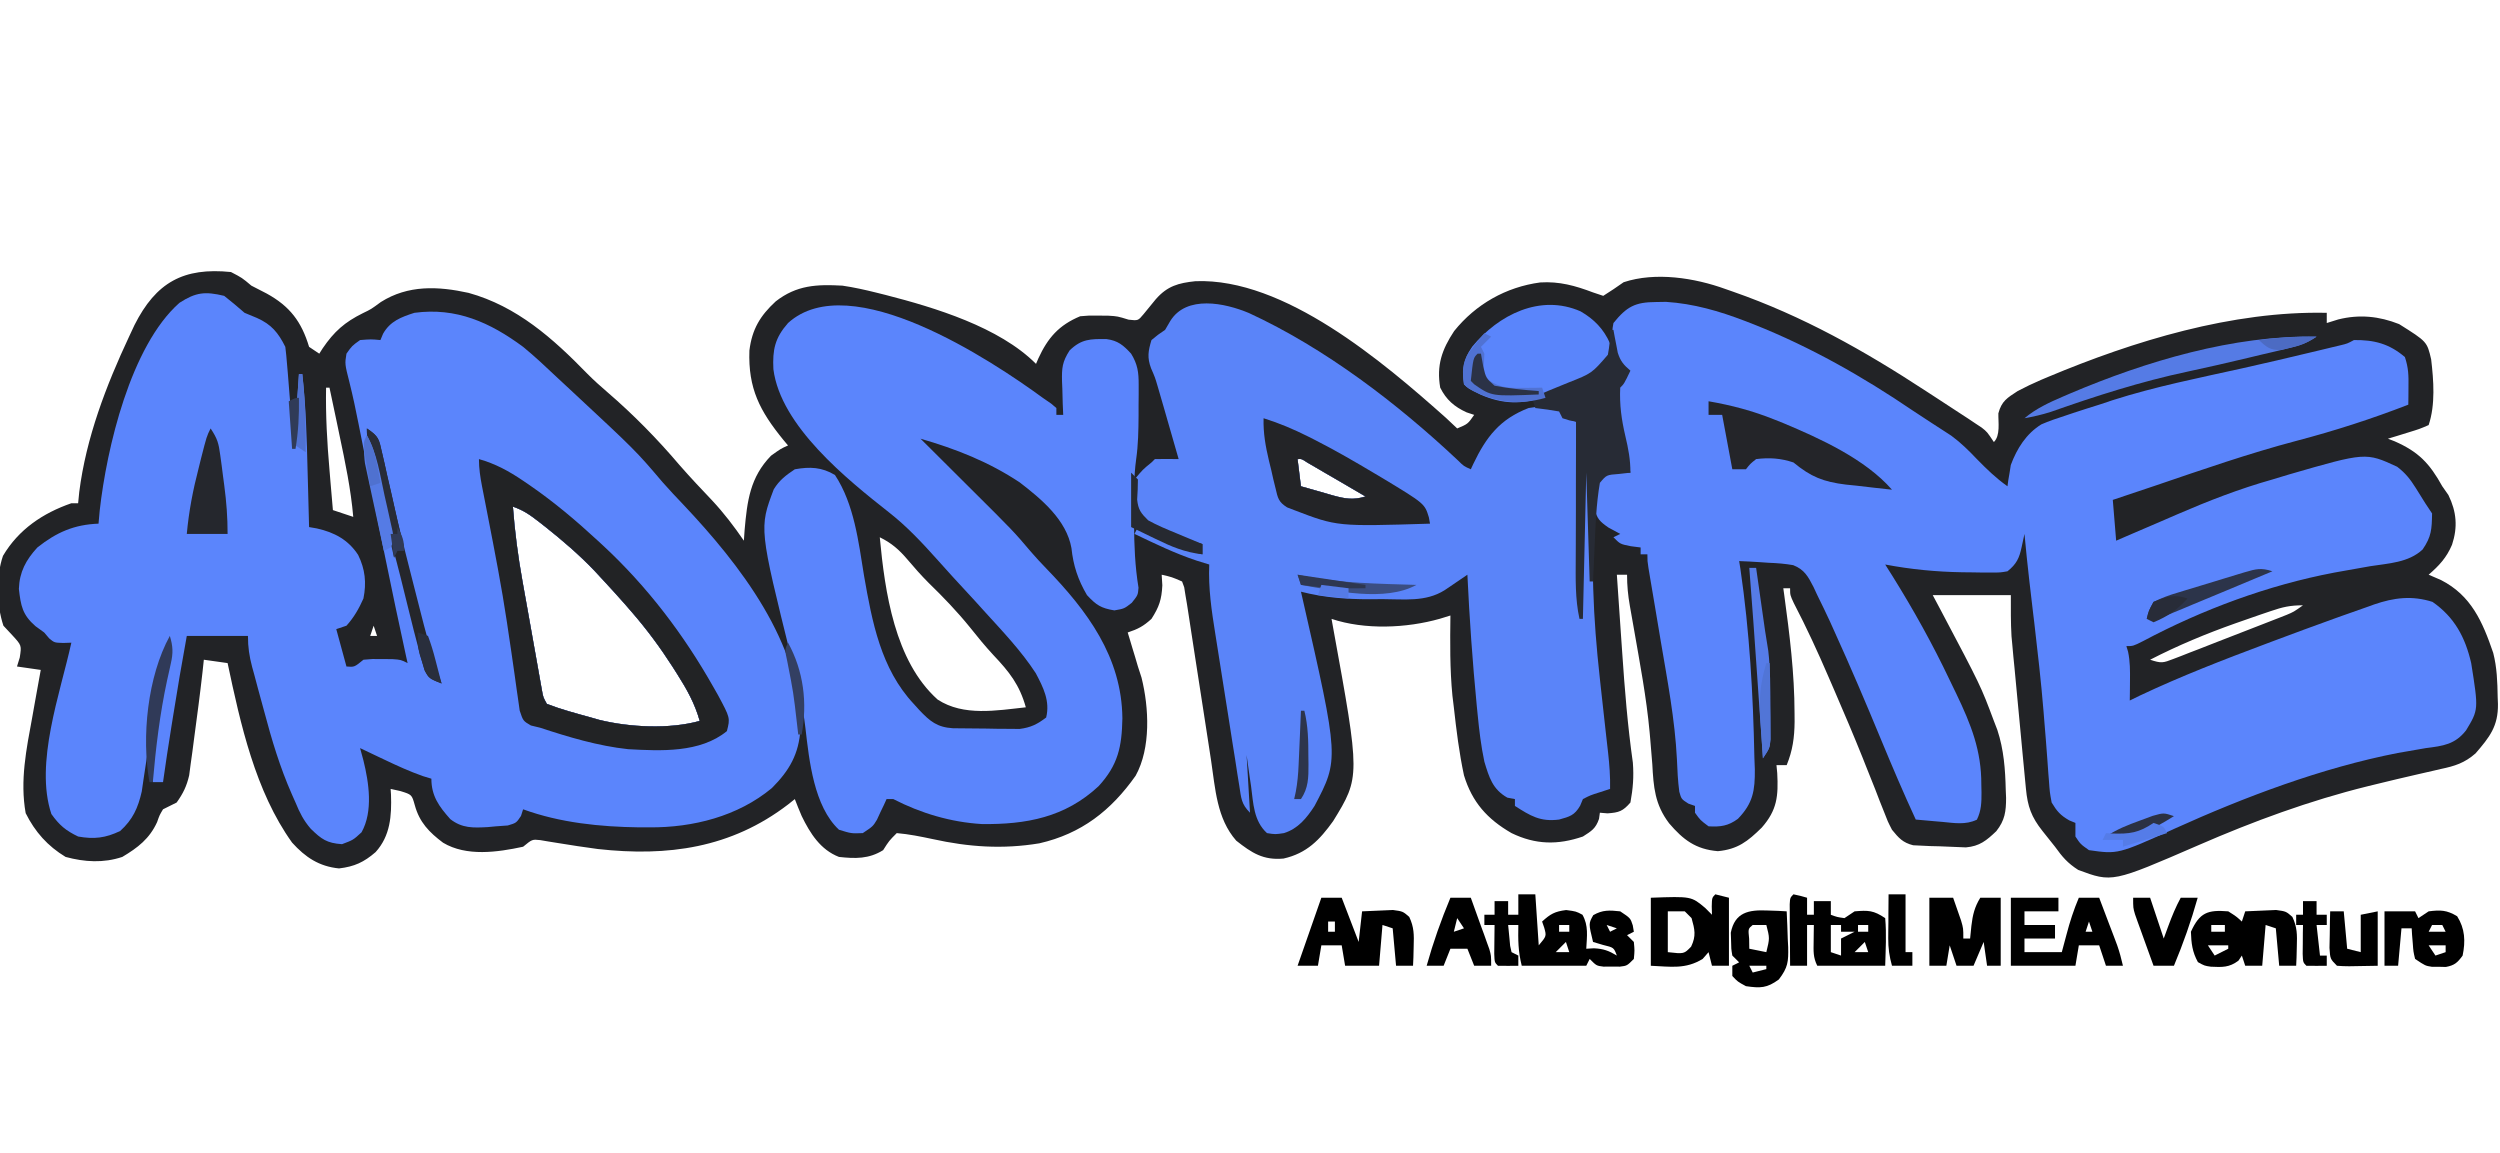
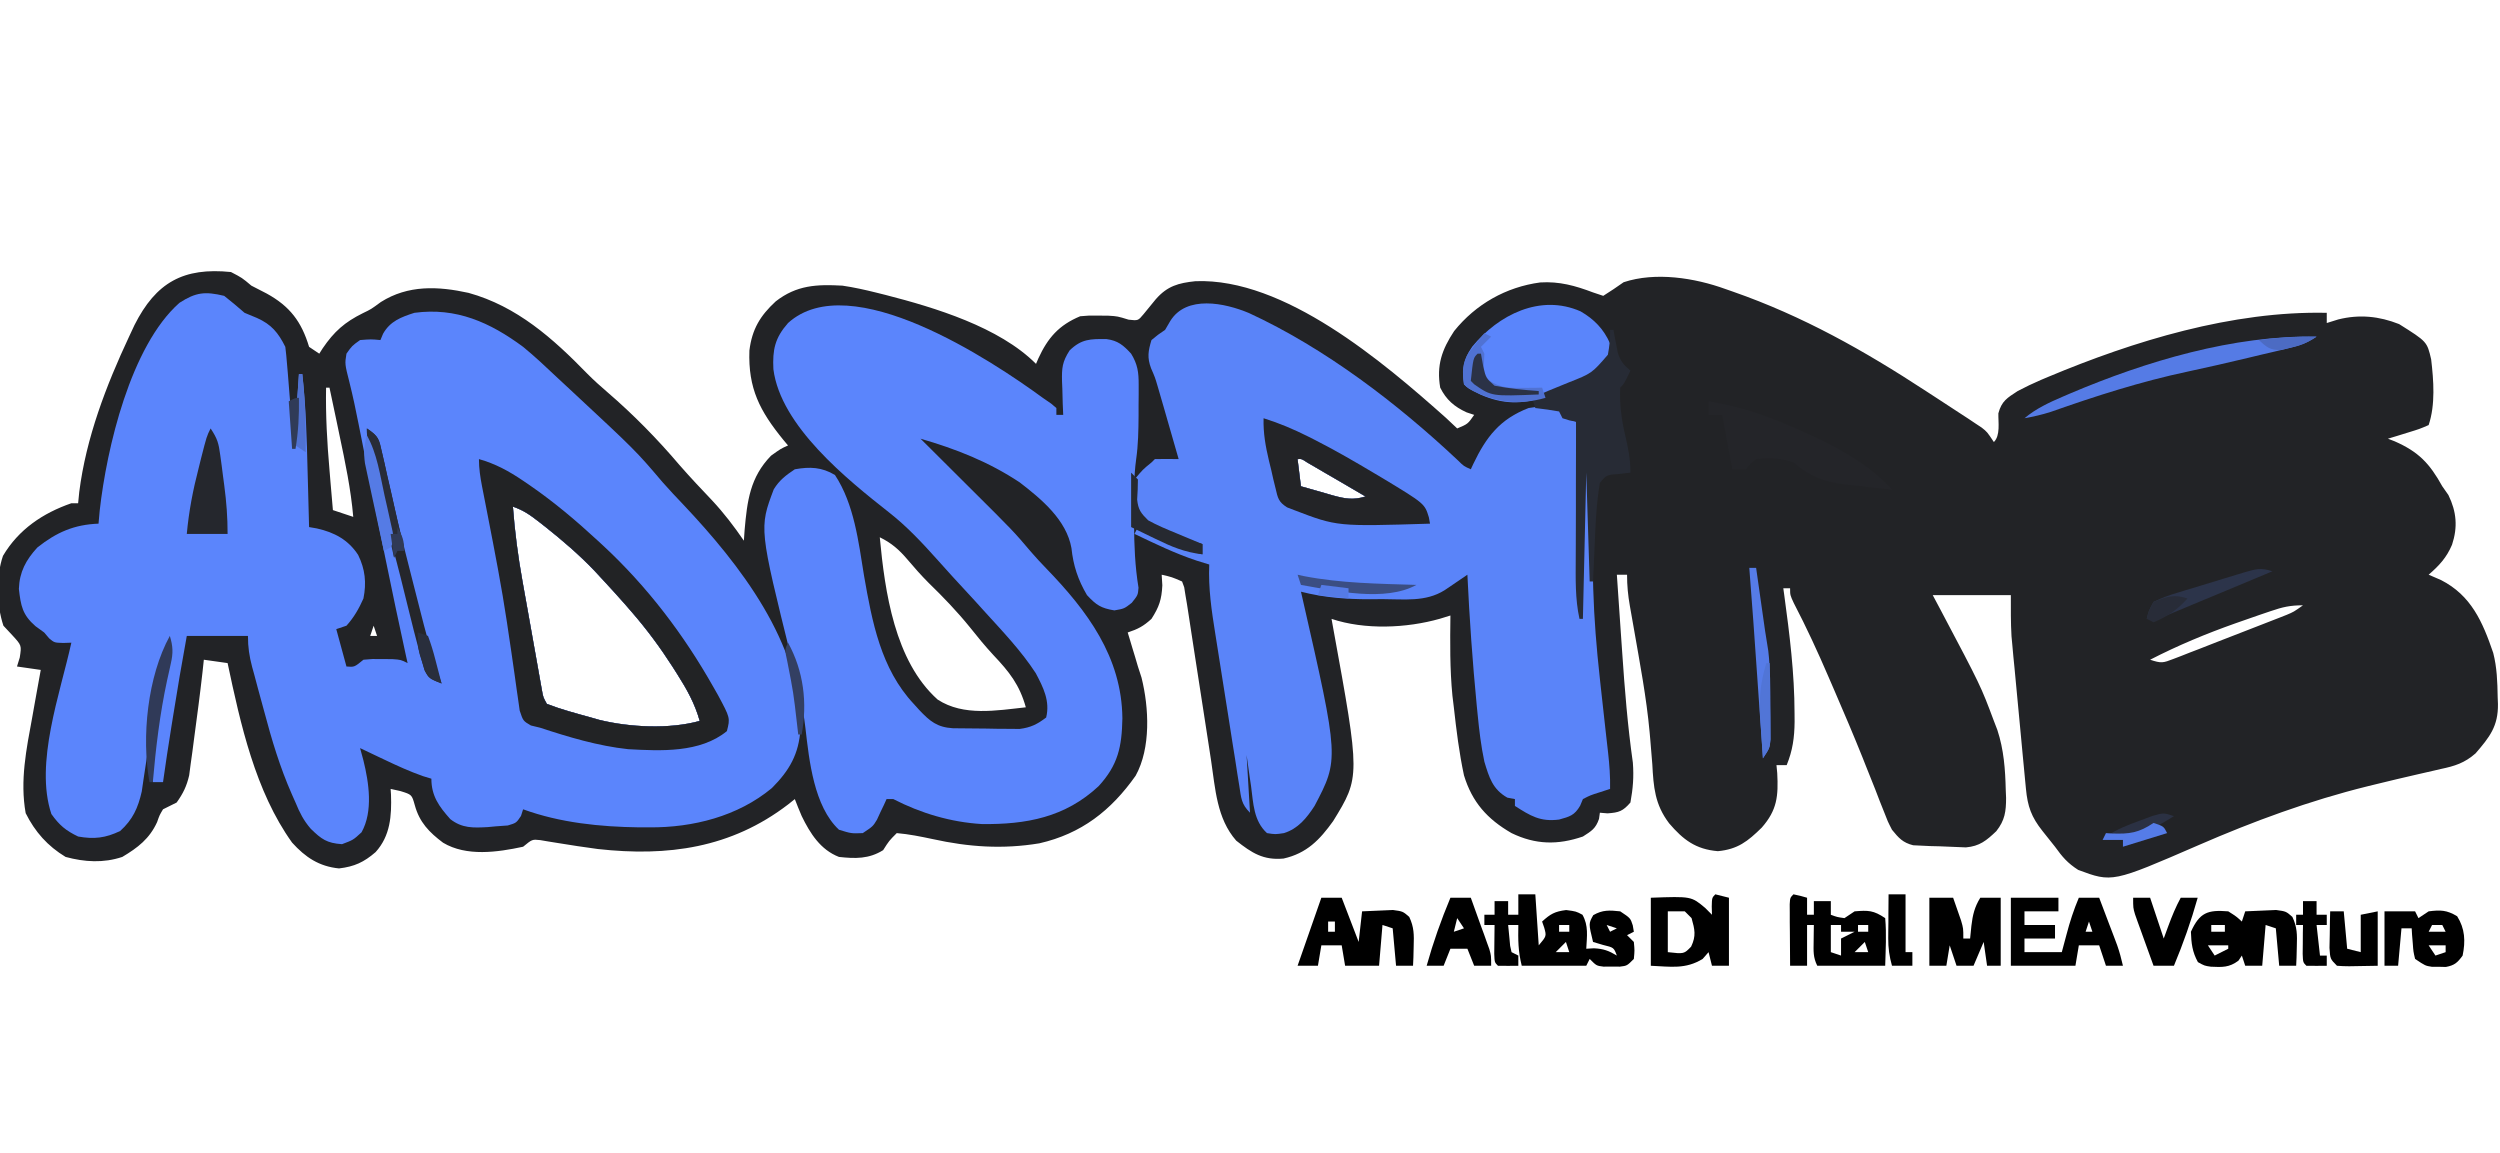
<svg xmlns="http://www.w3.org/2000/svg" width="180px" height="83px" viewBox="0 0 180 83" version="1.1">
  <g id="surface1">
    <path style=" stroke:none;fill-rule:nonzero;fill:rgb(13.333%,13.725%,14.902%);fill-opacity:1;" d="M 16.629 19.586 C 17.426 20 17.426 20 18.098 20.566 C 18.461 20.758 18.828 20.949 19.199 21.133 C 20.871 22.051 21.707 23.156 22.254 24.973 C 22.496 25.137 22.738 25.297 22.988 25.465 C 23.07 25.336 23.148 25.207 23.234 25.078 C 24.059 23.867 24.82 23.195 26.129 22.547 C 26.715 22.266 26.715 22.266 27.422 21.746 C 29.387 20.504 31.543 20.605 33.734 21.086 C 37.219 22.051 39.812 24.363 42.285 26.906 C 42.75 27.375 43.23 27.805 43.73 28.234 C 45.598 29.84 47.34 31.617 48.934 33.496 C 49.32 33.938 49.715 34.371 50.113 34.801 C 50.242 34.938 50.375 35.074 50.508 35.219 C 50.762 35.492 51.016 35.762 51.273 36.031 C 52.125 36.945 52.852 37.898 53.559 38.93 C 53.578 38.672 53.598 38.414 53.613 38.148 C 53.797 36.078 54 34.367 55.516 32.809 C 56.219 32.305 56.219 32.305 56.738 32.074 C 56.625 31.941 56.516 31.809 56.398 31.668 C 54.707 29.59 53.859 27.977 53.957 25.238 C 54.145 23.707 54.73 22.734 55.852 21.699 C 57.363 20.523 58.805 20.465 60.652 20.566 C 61.48 20.688 62.285 20.867 63.098 21.07 C 63.32 21.125 63.543 21.18 63.77 21.238 C 67.309 22.148 71.938 23.539 74.594 26.199 C 74.648 26.066 74.707 25.938 74.762 25.805 C 75.445 24.324 76.238 23.41 77.773 22.77 C 78.402 22.715 78.402 22.715 79.086 22.723 C 79.324 22.727 79.562 22.727 79.805 22.73 C 80.461 22.77 80.461 22.77 81.258 23.016 C 81.941 23.094 81.941 23.094 82.336 22.621 C 82.629 22.266 82.922 21.91 83.211 21.551 C 84.051 20.586 84.855 20.375 86.074 20.246 C 92.469 19.996 99.574 26.047 104.109 30.086 C 104.379 30.336 104.652 30.59 104.918 30.848 C 105.684 30.527 105.684 30.527 106.141 29.871 C 105.867 29.781 105.867 29.781 105.59 29.688 C 104.711 29.285 104.129 28.781 103.695 27.91 C 103.422 26.305 103.812 25.176 104.699 23.836 C 106.258 21.898 108.438 20.664 110.895 20.336 C 112.277 20.25 113.418 20.57 114.699 21.055 C 114.941 21.137 115.184 21.219 115.434 21.301 C 115.934 20.988 116.422 20.66 116.902 20.32 C 119.195 19.559 122.023 20.008 124.238 20.812 C 124.508 20.902 124.508 20.902 124.777 21 C 129.801 22.754 134.23 25.25 138.668 28.156 C 138.875 28.289 139.082 28.422 139.293 28.562 C 139.906 28.961 140.52 29.359 141.129 29.762 C 141.41 29.945 141.41 29.945 141.699 30.133 C 141.871 30.25 142.047 30.363 142.223 30.484 C 142.375 30.582 142.527 30.684 142.684 30.789 C 143.07 31.094 143.07 31.094 143.559 31.828 C 144.039 31.348 143.867 30.41 143.883 29.758 C 144.117 28.879 144.516 28.648 145.273 28.156 C 145.824 27.867 146.363 27.605 146.938 27.359 C 147.105 27.289 147.273 27.215 147.445 27.145 C 153.648 24.543 160.734 22.375 167.527 22.523 C 167.527 22.766 167.527 23.012 167.527 23.258 C 167.801 23.172 168.07 23.09 168.352 23 C 169.871 22.621 171.293 22.762 172.738 23.336 C 174.746 24.598 174.746 24.598 175.043 25.871 C 175.223 27.402 175.355 29.133 174.863 30.605 C 174.199 30.891 174.199 30.891 173.383 31.141 C 173.109 31.223 172.84 31.309 172.562 31.395 C 172.355 31.457 172.145 31.52 171.93 31.586 C 172.09 31.648 172.25 31.711 172.414 31.773 C 174.148 32.535 174.934 33.371 175.844 35.012 C 176.062 35.324 176.062 35.324 176.285 35.641 C 176.875 36.852 176.965 37.953 176.547 39.219 C 176.152 40.152 175.625 40.719 174.863 41.379 C 175.156 41.504 175.449 41.629 175.75 41.762 C 177.926 42.871 178.746 44.766 179.512 47.008 C 179.781 48.055 179.816 49.102 179.832 50.176 C 179.84 50.344 179.848 50.516 179.852 50.688 C 179.875 52.293 179.25 53.07 178.242 54.242 C 177.449 54.938 176.746 55.156 175.742 55.367 C 175.566 55.41 175.391 55.449 175.207 55.492 C 174.832 55.582 174.453 55.668 174.078 55.75 C 173.074 55.977 172.078 56.219 171.082 56.461 C 170.883 56.512 170.684 56.559 170.477 56.609 C 166.285 57.645 162.242 59.133 158.285 60.855 C 152.082 63.547 152.082 63.547 149.629 62.633 C 148.863 62.141 148.492 61.703 147.961 60.965 C 147.66 60.586 147.359 60.211 147.059 59.832 C 146.258 58.824 145.988 58.066 145.867 56.785 C 145.84 56.535 145.816 56.281 145.793 56.02 C 145.766 55.75 145.742 55.477 145.715 55.195 C 145.676 54.77 145.676 54.77 145.633 54.34 C 145.578 53.742 145.52 53.145 145.465 52.547 C 145.379 51.641 145.293 50.73 145.207 49.82 C 145.152 49.238 145.098 48.66 145.043 48.078 C 145.016 47.809 144.988 47.539 144.961 47.258 C 144.938 47.004 144.914 46.746 144.891 46.48 C 144.859 46.145 144.859 46.145 144.828 45.805 C 144.77 44.82 144.781 43.832 144.781 42.848 C 142.926 42.848 141.07 42.848 139.156 42.848 C 139.352 43.215 139.547 43.582 139.746 43.957 C 142.617 49.387 142.617 49.387 143.559 51.906 C 143.641 52.121 143.723 52.336 143.809 52.555 C 144.277 53.98 144.379 55.387 144.414 56.879 C 144.422 57.066 144.43 57.254 144.438 57.445 C 144.438 58.426 144.352 59.062 143.734 59.844 C 143.023 60.52 142.535 60.926 141.547 61.012 C 140.914 60.992 140.281 60.965 139.648 60.934 C 139.426 60.93 139.207 60.922 138.977 60.918 C 138.766 60.906 138.551 60.898 138.332 60.887 C 138.137 60.879 137.945 60.871 137.746 60.859 C 136.996 60.668 136.707 60.336 136.223 59.742 C 135.914 59.141 135.914 59.141 135.652 58.457 C 135.547 58.199 135.445 57.941 135.34 57.676 C 135.234 57.398 135.125 57.121 135.016 56.832 C 134.777 56.234 134.539 55.641 134.301 55.043 C 134.242 54.887 134.18 54.734 134.117 54.574 C 133.461 52.938 132.77 51.316 132.07 49.699 C 131.938 49.391 131.805 49.078 131.668 48.77 C 130.887 46.953 130.066 45.172 129.152 43.418 C 128.887 42.848 128.887 42.848 128.887 42.355 C 128.723 42.355 128.562 42.355 128.398 42.355 C 128.418 42.516 128.441 42.676 128.465 42.836 C 128.852 45.668 129.203 48.48 129.207 51.34 C 129.207 51.547 129.211 51.758 129.211 51.973 C 129.199 53.105 129.074 54.023 128.641 55.09 C 128.398 55.09 128.156 55.09 127.906 55.09 C 127.926 55.277 127.941 55.469 127.961 55.664 C 128.047 57.32 127.957 58.324 126.844 59.59 C 125.836 60.578 125.121 61.148 123.688 61.285 C 122.09 61.152 121.188 60.461 120.176 59.277 C 119.145 57.914 119.055 56.68 118.965 55.012 C 118.918 54.41 118.867 53.805 118.816 53.203 C 118.801 53.043 118.789 52.883 118.773 52.719 C 118.543 50.203 118.066 47.719 117.633 45.23 C 117.598 45.047 117.566 44.863 117.535 44.672 C 117.473 44.328 117.414 43.98 117.352 43.637 C 117.215 42.863 117.148 42.168 117.148 41.379 C 116.906 41.379 116.664 41.379 116.414 41.379 C 116.508 42.766 116.602 44.152 116.699 45.543 C 116.73 46.012 116.766 46.484 116.797 46.953 C 116.977 49.621 117.191 52.266 117.566 54.91 C 117.645 55.938 117.574 56.77 117.391 57.781 C 116.844 58.41 116.57 58.504 115.742 58.562 C 115.559 58.547 115.379 58.531 115.191 58.516 C 115.172 58.664 115.148 58.809 115.129 58.961 C 114.887 59.664 114.59 59.832 113.969 60.23 C 112.148 60.852 110.562 60.82 108.832 59.984 C 107.086 58.977 105.996 57.762 105.406 55.824 C 105.059 54.207 104.859 52.566 104.676 50.926 C 104.641 50.648 104.609 50.371 104.574 50.086 C 104.387 48.164 104.406 46.242 104.43 44.316 C 104.18 44.395 103.926 44.469 103.668 44.551 C 101.262 45.234 98.258 45.359 95.871 44.559 C 95.906 44.762 95.945 44.961 95.98 45.168 C 97.941 55.934 97.941 55.934 95.988 59.117 C 95.02 60.469 94.086 61.441 92.414 61.816 C 90.961 61.953 90.125 61.41 89.008 60.527 C 87.605 58.93 87.504 56.785 87.199 54.766 C 87.148 54.422 87.094 54.082 87.043 53.742 C 86.902 52.848 86.766 51.953 86.629 51.059 C 86.438 49.801 86.242 48.539 86.043 47.277 C 85.941 46.605 85.836 45.938 85.734 45.266 C 85.688 44.961 85.641 44.66 85.594 44.348 C 85.531 43.945 85.531 43.945 85.469 43.539 C 85.434 43.309 85.395 43.082 85.352 42.848 C 85.324 42.66 85.293 42.473 85.262 42.281 C 85.211 42.145 85.16 42.008 85.109 41.867 C 84.375 41.547 84.375 41.547 83.641 41.379 C 83.664 41.758 83.664 41.758 83.688 42.145 C 83.637 43.172 83.457 43.699 82.906 44.559 C 82.328 45.086 81.945 45.289 81.195 45.539 C 81.242 45.695 81.289 45.855 81.34 46.016 C 81.402 46.227 81.465 46.438 81.531 46.656 C 81.594 46.863 81.656 47.07 81.723 47.285 C 81.789 47.516 81.859 47.75 81.93 47.988 C 82.016 48.254 82.102 48.52 82.191 48.793 C 82.73 50.957 82.871 53.855 81.766 55.852 C 79.992 58.363 77.863 60.027 74.836 60.719 C 72.195 61.156 69.754 60.988 67.152 60.414 C 66.285 60.23 65.449 60.059 64.566 59.984 C 64.012 60.539 64.012 60.539 63.586 61.211 C 62.562 61.852 61.578 61.828 60.406 61.699 C 59.074 61.184 58.332 60.008 57.723 58.758 C 57.547 58.355 57.387 57.945 57.227 57.535 C 57.066 57.664 56.906 57.793 56.742 57.922 C 52.641 61.062 48.082 61.691 43.043 61.129 C 42.066 60.996 41.098 60.855 40.125 60.691 C 39.91 60.66 39.695 60.625 39.473 60.586 C 39.281 60.555 39.094 60.52 38.895 60.488 C 38.32 60.426 38.32 60.426 37.664 60.965 C 35.816 61.363 33.586 61.684 31.902 60.676 C 30.902 59.926 30.203 59.207 29.867 57.98 C 29.652 57.211 29.652 57.211 28.828 56.957 C 28.598 56.906 28.363 56.855 28.125 56.801 C 28.133 56.938 28.141 57.074 28.152 57.215 C 28.203 58.738 28.109 60.176 27.043 61.352 C 26.199 62.082 25.516 62.395 24.41 62.527 C 22.973 62.383 21.992 61.73 21.031 60.668 C 18.379 56.973 17.316 52.121 16.387 47.742 C 15.82 47.664 15.258 47.582 14.676 47.5 C 14.645 47.789 14.613 48.082 14.582 48.383 C 14.402 49.988 14.188 51.59 13.973 53.191 C 13.93 53.496 13.891 53.805 13.852 54.121 C 13.789 54.562 13.789 54.562 13.727 55.016 C 13.691 55.281 13.656 55.551 13.621 55.824 C 13.441 56.605 13.184 57.129 12.719 57.781 C 12.395 57.949 12.066 58.113 11.738 58.27 C 11.484 58.695 11.484 58.695 11.312 59.191 C 10.766 60.387 9.922 61.035 8.805 61.699 C 7.449 62.152 6.094 62.07 4.723 61.699 C 3.43 60.918 2.523 59.898 1.848 58.547 C 1.43 56.207 1.898 53.938 2.324 51.629 C 2.383 51.301 2.441 50.969 2.5 50.637 C 2.645 49.836 2.789 49.035 2.934 48.234 C 2.371 48.152 1.805 48.07 1.223 47.988 C 1.289 47.777 1.355 47.562 1.422 47.344 C 1.559 46.469 1.559 46.469 0.887 45.738 C 0.676 45.512 0.461 45.285 0.246 45.051 C -0.254 43.551 -0.301 41.527 0.215 40.02 C 1.336 38.121 3.086 36.945 5.137 36.234 C 5.297 36.234 5.457 36.234 5.625 36.234 C 5.652 35.965 5.68 35.695 5.707 35.414 C 6.199 31.527 7.641 27.762 9.293 24.238 C 9.422 23.965 9.551 23.688 9.684 23.402 C 11.234 20.332 13.203 19.238 16.629 19.586 Z M 23.477 27.91 C 23.441 29.898 23.551 31.855 23.723 33.832 C 23.746 34.113 23.77 34.395 23.793 34.68 C 23.852 35.363 23.91 36.043 23.969 36.727 C 24.453 36.887 24.938 37.051 25.434 37.215 C 25.262 35.219 24.855 33.281 24.441 31.324 C 24.371 30.992 24.301 30.66 24.234 30.328 C 24.062 29.523 23.895 28.715 23.723 27.91 C 23.641 27.91 23.562 27.91 23.477 27.91 Z M 93.426 33.055 C 93.504 33.699 93.586 34.348 93.668 35.012 C 94.258 35.184 94.852 35.352 95.441 35.516 C 95.609 35.566 95.773 35.613 95.945 35.664 C 96.84 35.91 97.434 36.02 98.316 35.746 C 97.547 35.297 96.777 34.848 96.008 34.398 C 95.68 34.207 95.68 34.207 95.34 34.012 C 95.133 33.891 94.926 33.766 94.707 33.641 C 94.516 33.531 94.32 33.418 94.121 33.301 C 93.719 33.035 93.719 33.035 93.426 33.055 Z M 36.93 36.48 C 37.066 38.285 37.297 40.051 37.617 41.828 C 37.66 42.07 37.703 42.309 37.746 42.555 C 37.836 43.055 37.926 43.559 38.016 44.059 C 38.152 44.824 38.289 45.594 38.426 46.363 C 38.512 46.852 38.602 47.34 38.688 47.828 C 38.727 48.059 38.77 48.289 38.812 48.527 C 38.867 48.844 38.867 48.844 38.926 49.168 C 38.977 49.449 38.977 49.449 39.027 49.734 C 39.113 50.211 39.113 50.211 39.375 50.68 C 40.41 51.082 41.484 51.363 42.555 51.66 C 42.754 51.719 42.949 51.773 43.156 51.832 C 45.34 52.367 48.211 52.512 50.379 51.906 C 50.023 50.641 49.457 49.637 48.762 48.539 C 48.652 48.367 48.543 48.195 48.43 48.016 C 47.535 46.621 46.574 45.32 45.488 44.07 C 45.312 43.867 45.137 43.664 44.957 43.457 C 44.41 42.836 43.852 42.227 43.289 41.621 C 43.121 41.441 42.953 41.262 42.781 41.074 C 41.688 39.934 40.52 38.93 39.285 37.949 C 39.133 37.832 38.984 37.715 38.832 37.594 C 38.203 37.102 37.691 36.734 36.93 36.48 Z M 63.344 38.684 C 63.711 42.605 64.418 47.602 67.512 50.371 C 69.383 51.59 71.758 51.152 73.859 50.926 C 73.41 49.309 72.672 48.375 71.523 47.164 C 70.93 46.523 70.383 45.859 69.84 45.172 C 68.91 44.023 67.91 42.984 66.852 41.957 C 66.32 41.422 65.832 40.871 65.344 40.293 C 64.746 39.586 64.188 39.094 63.344 38.684 Z M 163.48 44.004 C 163.215 44.094 162.949 44.184 162.676 44.277 C 162.395 44.375 162.113 44.473 161.824 44.574 C 161.539 44.676 161.258 44.773 160.961 44.875 C 158.844 45.625 156.809 46.469 154.809 47.5 C 155.621 47.77 155.734 47.734 156.492 47.441 C 156.68 47.371 156.867 47.297 157.062 47.223 C 157.367 47.105 157.367 47.105 157.676 46.98 C 157.988 46.859 157.988 46.859 158.309 46.738 C 158.75 46.566 159.191 46.395 159.633 46.219 C 160.309 45.953 160.984 45.691 161.664 45.43 C 162.09 45.266 162.52 45.098 162.949 44.93 C 163.152 44.852 163.355 44.773 163.562 44.691 C 163.75 44.617 163.941 44.543 164.133 44.469 C 164.301 44.402 164.465 44.336 164.637 44.27 C 165.148 44.055 165.148 44.055 165.816 43.582 C 164.879 43.582 164.352 43.707 163.48 44.004 Z M 26.902 45.051 C 26.82 45.293 26.742 45.535 26.656 45.785 C 26.82 45.785 26.98 45.785 27.148 45.785 C 27.066 45.543 26.984 45.301 26.902 45.051 Z M 26.902 45.051 " />
-     <path style=" stroke:none;fill-rule:nonzero;fill:rgb(35.686%,52.157%,98.824%);fill-opacity:1;" d="M 119.227 21.746 C 119.465 21.742 119.703 21.738 119.953 21.734 C 121.941 21.863 123.777 22.395 125.629 23.105 C 125.848 23.191 126.066 23.273 126.293 23.363 C 130.344 24.973 134.129 27.121 137.727 29.566 C 138.164 29.859 138.602 30.145 139.043 30.43 C 139.305 30.598 139.562 30.77 139.832 30.941 C 140.051 31.086 140.273 31.227 140.5 31.375 C 141.184 31.879 141.75 32.438 142.336 33.055 C 143.039 33.773 143.719 34.434 144.539 35.012 C 144.566 34.809 144.566 34.809 144.594 34.598 C 144.625 34.41 144.656 34.227 144.691 34.031 C 144.734 33.758 144.734 33.758 144.777 33.48 C 145.219 32.297 145.887 31.223 146.984 30.551 C 147.531 30.316 148.078 30.125 148.648 29.945 C 148.855 29.879 149.062 29.809 149.273 29.734 C 149.895 29.527 150.52 29.332 151.141 29.137 C 151.461 29.031 151.781 28.922 152.102 28.816 C 155.152 27.84 158.305 27.215 161.426 26.523 C 163.082 26.156 164.73 25.766 166.379 25.371 C 166.641 25.309 166.898 25.25 167.164 25.184 C 167.398 25.129 167.633 25.07 167.875 25.012 C 168.082 24.965 168.285 24.914 168.5 24.863 C 169.004 24.742 169.004 24.742 169.484 24.484 C 170.945 24.469 172.016 24.742 173.152 25.707 C 173.41 26.48 173.422 27.027 173.41 27.836 C 173.41 28.078 173.406 28.32 173.406 28.574 C 173.402 28.852 173.402 28.852 173.398 29.137 C 170.758 30.16 168.094 31.02 165.355 31.738 C 161.91 32.648 158.547 33.82 155.172 34.969 C 154.156 35.312 153.137 35.652 152.121 35.992 C 152.199 36.961 152.281 37.93 152.363 38.93 C 152.594 38.832 152.82 38.73 153.055 38.629 C 153.914 38.258 154.777 37.887 155.637 37.52 C 156.008 37.359 156.379 37.199 156.746 37.039 C 159.004 36.062 161.242 35.191 163.613 34.523 C 164.012 34.402 164.414 34.281 164.812 34.16 C 170.336 32.562 170.336 32.562 172.594 33.605 C 173.195 34.066 173.531 34.492 173.934 35.133 C 174.109 35.418 174.109 35.418 174.293 35.707 C 174.453 35.969 174.453 35.969 174.621 36.234 C 174.781 36.477 174.941 36.723 175.109 36.969 C 175.09 38.105 175.07 38.629 174.426 39.566 C 173.41 40.512 171.977 40.559 170.66 40.766 C 170.082 40.867 169.504 40.969 168.926 41.074 C 168.645 41.125 168.363 41.176 168.07 41.227 C 163.297 42.133 158.582 43.883 154.301 46.16 C 153.586 46.52 153.586 46.52 153.098 46.52 C 153.137 46.648 153.18 46.777 153.219 46.914 C 153.371 47.629 153.367 48.297 153.359 49.027 C 153.355 49.293 153.352 49.555 153.352 49.828 C 153.348 50.129 153.348 50.129 153.344 50.438 C 153.582 50.32 153.82 50.203 154.07 50.082 C 157.039 48.68 160.082 47.504 163.156 46.352 C 163.363 46.273 163.57 46.195 163.781 46.117 C 165.188 45.586 166.602 45.07 168.016 44.559 C 168.219 44.488 168.418 44.414 168.625 44.34 C 169.215 44.129 169.809 43.922 170.398 43.715 C 170.574 43.652 170.75 43.586 170.93 43.523 C 172.363 43.031 173.66 42.863 175.141 43.336 C 176.723 44.438 177.496 45.879 177.926 47.742 C 178.457 51.094 178.457 51.094 177.559 52.582 C 176.762 53.605 175.898 53.707 174.664 53.863 C 174.223 53.938 173.781 54.016 173.34 54.094 C 173.105 54.133 172.875 54.172 172.637 54.215 C 167.156 55.289 161.629 57.375 156.551 59.672 C 152.492 61.508 152.492 61.508 150.406 61.211 C 149.797 60.781 149.797 60.781 149.43 60.23 C 149.43 59.906 149.43 59.582 149.43 59.25 C 149.281 59.191 149.137 59.129 148.984 59.066 C 148.348 58.699 148.098 58.414 147.719 57.781 C 147.582 57.043 147.582 57.043 147.52 56.168 C 147.5 55.926 147.5 55.926 147.48 55.68 C 147.453 55.332 147.43 54.988 147.406 54.641 C 147.34 53.703 147.262 52.77 147.184 51.836 C 147.16 51.543 147.16 51.543 147.137 51.246 C 146.961 49.094 146.715 46.949 146.465 44.805 C 146.441 44.625 146.422 44.445 146.398 44.262 C 146.301 43.426 146.203 42.594 146.105 41.758 C 145.98 40.652 145.863 39.547 145.762 38.441 C 145.695 38.746 145.629 39.055 145.562 39.371 C 145.391 40.188 145.191 40.609 144.539 41.133 C 144.016 41.223 144.016 41.223 143.41 41.223 C 143.074 41.223 143.074 41.223 142.734 41.223 C 142.496 41.219 142.262 41.215 142.016 41.211 C 141.656 41.207 141.656 41.207 141.285 41.203 C 139.402 41.172 137.586 40.996 135.734 40.645 C 135.906 40.914 136.078 41.188 136.254 41.469 C 137.773 43.91 139.148 46.371 140.379 48.969 C 140.543 49.301 140.703 49.633 140.863 49.969 C 141.914 52.164 142.668 54.047 142.656 56.496 C 142.66 56.68 142.664 56.867 142.668 57.055 C 142.672 57.77 142.656 58.367 142.336 59.016 C 141.527 59.406 140.711 59.258 139.844 59.176 C 139.664 59.16 139.48 59.145 139.289 59.129 C 138.84 59.09 138.387 59.051 137.934 59.008 C 137.047 57.09 136.223 55.152 135.414 53.199 C 134.336 50.594 133.234 48 132.066 45.434 C 131.961 45.199 131.855 44.965 131.746 44.723 C 131.453 44.09 131.152 43.469 130.844 42.848 C 130.754 42.656 130.664 42.461 130.574 42.266 C 130.188 41.516 129.918 41.004 129.109 40.691 C 128.516 40.586 127.945 40.543 127.344 40.52 C 127.137 40.508 126.934 40.492 126.723 40.477 C 126.223 40.441 125.719 40.418 125.219 40.398 C 125.246 40.582 125.277 40.77 125.309 40.961 C 125.969 45.457 126.227 50.016 126.316 54.555 C 126.332 54.965 126.332 54.965 126.348 55.383 C 126.363 56.922 126.219 57.828 125.133 58.953 C 124.43 59.473 123.875 59.543 123.016 59.496 C 122.422 59.051 122.422 59.051 122.039 58.516 C 122.039 58.355 122.039 58.191 122.039 58.027 C 121.805 57.941 121.805 57.941 121.562 57.859 C 121.059 57.535 121.059 57.535 120.91 57.008 C 120.805 56.223 120.77 55.457 120.738 54.664 C 120.594 51.809 120.055 49 119.578 46.184 C 119.438 45.359 119.301 44.535 119.164 43.711 C 119.078 43.199 118.992 42.691 118.906 42.184 C 118.867 41.953 118.828 41.727 118.789 41.492 C 118.754 41.293 118.723 41.094 118.688 40.887 C 118.613 40.398 118.613 40.398 118.613 39.91 C 118.453 39.91 118.293 39.91 118.125 39.91 C 118.125 39.746 118.125 39.586 118.125 39.418 C 117.777 39.375 117.777 39.375 117.422 39.328 C 116.656 39.176 116.656 39.176 116.168 38.684 C 116.41 38.562 116.41 38.562 116.656 38.441 C 116.375 38.289 116.094 38.137 115.801 37.98 C 115.191 37.551 114.977 37.352 114.805 36.613 C 114.773 35.047 114.773 35.047 115.215 34.324 C 115.926 33.879 116.574 33.984 117.391 34.031 C 117.32 33.734 117.25 33.438 117.176 33.129 C 117.086 32.73 116.992 32.332 116.902 31.938 C 116.855 31.738 116.809 31.543 116.762 31.344 C 116.496 30.18 116.328 29.113 116.414 27.91 C 116.781 27.438 116.781 27.438 117.148 27.176 C 117.074 27.035 117.004 26.895 116.934 26.75 C 116.844 26.566 116.75 26.387 116.656 26.199 C 116.52 25.984 116.52 25.984 116.383 25.77 C 116.059 24.934 115.992 24.133 116.168 23.258 C 117.133 22.066 117.734 21.754 119.227 21.746 Z M 119.227 21.746 " />
    <path style=" stroke:none;fill-rule:nonzero;fill:rgb(35.686%,52.157%,98.824%);fill-opacity:1;" d="M 16.141 21.301 C 16.641 21.695 17.129 22.105 17.609 22.523 C 17.902 22.645 18.195 22.766 18.496 22.891 C 19.547 23.359 20.035 23.957 20.543 24.973 C 20.594 25.379 20.633 25.785 20.664 26.191 C 20.688 26.43 20.707 26.672 20.727 26.918 C 20.77 27.43 20.809 27.938 20.848 28.449 C 20.871 28.688 20.891 28.926 20.91 29.176 C 20.938 29.508 20.938 29.508 20.965 29.844 C 20.98 30.355 20.98 30.355 21.277 30.605 C 21.359 29.395 21.438 28.18 21.523 26.934 C 21.602 26.934 21.684 26.934 21.766 26.934 C 22.027 29.27 22.09 31.605 22.148 33.957 C 22.16 34.344 22.168 34.734 22.18 35.121 C 22.207 36.066 22.23 37.008 22.254 37.949 C 22.438 37.98 22.621 38.016 22.812 38.047 C 24.074 38.328 25.078 38.867 25.785 39.953 C 26.293 40.984 26.395 41.965 26.168 43.09 C 25.848 43.816 25.48 44.461 24.945 45.051 C 24.582 45.172 24.582 45.172 24.211 45.297 C 24.453 46.184 24.695 47.074 24.945 47.988 C 25.516 48.035 25.516 48.035 26.168 47.5 C 26.812 47.441 26.812 47.441 27.527 47.453 C 27.766 47.453 28.004 47.457 28.25 47.457 C 28.859 47.5 28.859 47.5 29.348 47.742 C 29.316 47.602 29.285 47.457 29.25 47.309 C 28.195 42.492 27.227 37.66 26.273 32.824 C 26.195 32.434 26.195 32.434 26.117 32.035 C 26.02 31.543 25.922 31.051 25.824 30.559 C 25.625 29.547 25.414 28.543 25.164 27.543 C 24.824 26.203 24.824 26.203 24.945 25.465 C 25.344 24.898 25.344 24.898 25.926 24.484 C 26.719 24.422 26.719 24.422 27.391 24.484 C 27.453 24.332 27.52 24.184 27.582 24.027 C 28.094 23.125 28.875 22.832 29.836 22.523 C 32.852 22.117 35.281 23.211 37.664 24.973 C 38.516 25.672 39.309 26.418 40.109 27.176 C 40.422 27.469 40.734 27.758 41.047 28.047 C 45.773 32.445 45.773 32.445 47.699 34.711 C 48.188 35.266 48.695 35.805 49.207 36.34 C 53.242 40.613 57.715 46.332 57.633 52.48 C 57.527 54.289 56.832 55.484 55.574 56.742 C 53.125 58.781 49.887 59.59 46.773 59.57 C 46.527 59.57 46.281 59.57 46.027 59.57 C 43.203 59.531 40.332 59.242 37.664 58.27 C 37.613 58.43 37.562 58.586 37.512 58.746 C 37.176 59.25 37.176 59.25 36.562 59.434 C 36.281 59.453 35.996 59.477 35.707 59.496 C 35.414 59.523 35.414 59.523 35.117 59.551 C 34.07 59.609 33.273 59.641 32.422 58.977 C 31.609 58.066 31.059 57.312 31.059 56.066 C 30.855 56.004 30.656 55.941 30.445 55.879 C 29.484 55.539 28.586 55.129 27.668 54.691 C 27.5 54.609 27.328 54.531 27.156 54.449 C 26.746 54.254 26.336 54.059 25.926 53.863 C 26.004 54.152 26.082 54.445 26.164 54.742 C 26.562 56.344 26.875 58.422 26.031 59.926 C 25.434 60.477 25.434 60.477 24.625 60.781 C 23.531 60.707 23.145 60.422 22.375 59.672 C 21.859 59.074 21.578 58.516 21.277 57.781 C 21.191 57.59 21.105 57.402 21.02 57.203 C 20.16 55.254 19.566 53.277 19.023 51.223 C 18.875 50.676 18.727 50.125 18.574 49.578 C 18.48 49.227 18.387 48.875 18.293 48.523 C 18.246 48.359 18.203 48.199 18.156 48.031 C 17.949 47.242 17.852 46.609 17.852 45.785 C 16.402 45.785 14.949 45.785 13.449 45.785 C 13.094 47.719 12.766 49.656 12.457 51.598 C 12.414 51.863 12.371 52.129 12.328 52.402 C 12.121 53.707 11.918 55.008 11.738 56.312 C 11.496 56.312 11.254 56.312 11.004 56.312 C 10.82 53.57 11.344 51.016 11.871 48.34 C 12.016 47.57 12.129 46.805 12.227 46.031 C 11.695 48.039 11.258 50.051 10.938 52.105 C 10.914 52.273 10.887 52.441 10.859 52.613 C 10.727 53.465 10.602 54.312 10.477 55.164 C 10.406 55.641 10.406 55.641 10.332 56.125 C 10.27 56.551 10.27 56.551 10.207 56.984 C 9.938 58.176 9.559 59.012 8.652 59.832 C 7.594 60.34 6.777 60.434 5.625 60.23 C 4.727 59.797 4.277 59.418 3.699 58.609 C 2.48 54.949 4.344 49.906 5.137 46.273 C 4.941 46.281 4.746 46.285 4.547 46.293 C 3.914 46.273 3.914 46.273 3.547 45.969 C 3.426 45.828 3.305 45.684 3.18 45.539 C 2.973 45.387 2.766 45.238 2.551 45.082 C 1.613 44.262 1.5 43.625 1.359 42.402 C 1.402 41.176 1.867 40.316 2.691 39.418 C 4.074 38.324 5.332 37.77 7.094 37.703 C 7.121 37.391 7.152 37.074 7.18 36.75 C 7.68 32.281 9.398 24.918 12.918 21.805 C 14.109 21.035 14.766 20.973 16.141 21.301 Z M 36.93 36.48 C 37.066 38.285 37.297 40.051 37.617 41.828 C 37.66 42.07 37.703 42.309 37.746 42.555 C 37.836 43.055 37.926 43.559 38.016 44.059 C 38.152 44.824 38.289 45.594 38.426 46.363 C 38.512 46.852 38.602 47.34 38.688 47.828 C 38.727 48.059 38.77 48.289 38.812 48.527 C 38.867 48.844 38.867 48.844 38.926 49.168 C 38.977 49.449 38.977 49.449 39.027 49.734 C 39.113 50.211 39.113 50.211 39.375 50.68 C 40.41 51.082 41.484 51.363 42.555 51.66 C 42.754 51.719 42.949 51.773 43.156 51.832 C 45.34 52.367 48.211 52.512 50.379 51.906 C 50.023 50.641 49.457 49.637 48.762 48.539 C 48.652 48.367 48.543 48.195 48.43 48.016 C 47.535 46.621 46.574 45.32 45.488 44.07 C 45.312 43.867 45.137 43.664 44.957 43.457 C 44.41 42.836 43.852 42.227 43.289 41.621 C 43.121 41.441 42.953 41.262 42.781 41.074 C 41.688 39.934 40.52 38.93 39.285 37.949 C 39.133 37.832 38.984 37.715 38.832 37.594 C 38.203 37.102 37.691 36.734 36.93 36.48 Z M 36.93 36.48 " />
    <path style=" stroke:none;fill-rule:nonzero;fill:rgb(35.294%,51.765%,97.647%);fill-opacity:1;" d="M 89.926 22.539 C 95.402 25.07 100.594 29.031 104.98 33.156 C 105.391 33.562 105.391 33.562 105.898 33.789 C 105.984 33.598 105.984 33.598 106.078 33.402 C 107.012 31.453 107.988 30.18 110.055 29.379 C 110.805 29.254 111.512 29.191 112.254 29.379 C 112.496 29.742 112.496 29.742 112.746 30.113 C 112.988 30.195 113.23 30.277 113.477 30.359 C 113.559 34.562 113.641 38.762 113.723 43.09 C 113.793 40.176 113.793 40.176 113.863 37.262 C 113.871 36.895 113.879 36.527 113.891 36.156 C 113.895 35.969 113.898 35.781 113.902 35.586 C 113.93 34.559 114.016 33.578 114.211 32.562 C 114.293 32.562 114.375 32.562 114.457 32.562 C 114.461 32.82 114.469 33.078 114.477 33.344 C 114.523 35.402 114.578 37.461 114.633 39.523 C 114.641 39.723 114.645 39.918 114.652 40.125 C 114.66 40.512 114.672 40.902 114.684 41.289 C 114.695 41.676 114.707 42.066 114.715 42.453 C 114.777 44.566 114.949 46.664 115.18 48.766 C 115.199 48.969 115.223 49.172 115.246 49.379 C 115.355 50.414 115.473 51.449 115.59 52.488 C 115.621 52.777 115.621 52.777 115.656 53.074 C 115.695 53.441 115.738 53.809 115.781 54.176 C 115.879 55.059 115.945 55.918 115.926 56.801 C 115.691 56.879 115.461 56.953 115.223 57.031 C 114.492 57.262 114.492 57.262 113.969 57.535 C 113.902 57.695 113.836 57.852 113.77 58.012 C 113.367 58.707 113.02 58.797 112.254 59.008 C 110.895 59.184 110.188 58.738 109.074 58.027 C 109.074 57.863 109.074 57.703 109.074 57.535 C 108.895 57.5 108.715 57.465 108.527 57.43 C 107.469 56.828 107.219 55.98 106.875 54.844 C 106.633 53.711 106.5 52.57 106.387 51.414 C 106.355 51.102 106.355 51.102 106.324 50.781 C 106.02 47.652 105.801 44.52 105.652 41.379 C 105.426 41.531 105.426 41.531 105.195 41.691 C 105 41.824 104.801 41.957 104.598 42.098 C 104.305 42.297 104.305 42.297 104.004 42.5 C 102.629 43.359 101.09 43.137 99.523 43.137 C 99.23 43.141 98.941 43.145 98.641 43.145 C 96.922 43.148 95.336 43.027 93.668 42.602 C 93.719 42.828 93.719 42.828 93.773 43.055 C 96.418 54.66 96.418 54.66 94.648 58.027 C 94.082 58.898 93.461 59.668 92.445 59.984 C 91.82 60.078 91.82 60.078 91.223 59.984 C 90.258 59.102 90.242 57.848 90.078 56.617 C 90.043 56.402 90.012 56.184 89.98 55.961 C 89.902 55.426 89.828 54.891 89.754 54.355 C 89.836 55.727 89.918 57.102 90 58.516 C 89.363 57.879 89.371 57.469 89.23 56.586 C 89.184 56.285 89.133 55.98 89.082 55.668 C 89.031 55.336 88.98 55.004 88.93 54.672 C 88.875 54.332 88.82 53.992 88.766 53.652 C 88.652 52.938 88.539 52.223 88.43 51.508 C 88.289 50.594 88.141 49.684 87.996 48.77 C 87.883 48.066 87.773 47.363 87.664 46.66 C 87.609 46.324 87.559 45.988 87.504 45.652 C 87.234 43.969 86.992 42.348 87.066 40.645 C 86.617 40.508 86.617 40.508 86.164 40.367 C 84.613 39.855 83.156 39.145 81.684 38.441 C 81.805 38.195 81.805 38.195 81.93 37.949 C 82.184 38.07 82.438 38.191 82.699 38.316 C 83.031 38.477 83.367 38.633 83.703 38.793 C 83.953 38.91 83.953 38.91 84.207 39.031 C 84.371 39.109 84.531 39.188 84.699 39.266 C 84.922 39.371 84.922 39.371 85.148 39.48 C 85.621 39.672 86.082 39.797 86.574 39.91 C 86.574 39.668 86.574 39.422 86.574 39.176 C 86.441 39.133 86.305 39.09 86.164 39.047 C 83.129 38.082 83.129 38.082 81.93 37.031 C 81.559 36.195 81.488 35.406 81.684 34.523 C 82.281 33.805 82.281 33.805 82.906 33.297 C 83.027 33.176 83.027 33.176 83.152 33.055 C 83.723 33.043 84.293 33.043 84.863 33.055 C 84.59 32.098 84.316 31.145 84.039 30.191 C 83.961 29.922 83.883 29.652 83.805 29.375 C 83.727 29.113 83.652 28.852 83.574 28.582 C 83.504 28.344 83.438 28.102 83.363 27.855 C 83.164 27.176 83.164 27.176 82.879 26.523 C 82.586 25.746 82.668 25.273 82.906 24.484 C 83.367 24.102 83.367 24.102 83.887 23.75 C 84.008 23.543 84.129 23.336 84.254 23.121 C 85.418 21.223 88.191 21.812 89.926 22.539 Z M 93.426 33.055 C 93.504 33.699 93.586 34.348 93.668 35.012 C 94.258 35.184 94.852 35.352 95.441 35.516 C 95.609 35.566 95.773 35.613 95.945 35.664 C 96.84 35.91 97.434 36.02 98.316 35.746 C 97.547 35.297 96.777 34.848 96.008 34.398 C 95.68 34.207 95.68 34.207 95.34 34.012 C 95.133 33.891 94.926 33.766 94.707 33.641 C 94.516 33.531 94.32 33.418 94.121 33.301 C 93.719 33.035 93.719 33.035 93.426 33.055 Z M 93.426 33.055 " />
    <path style=" stroke:none;fill-rule:nonzero;fill:rgb(35.686%,52.157%,98.824%);fill-opacity:1;" d="M 75.082 28.645 C 75.383 28.855 75.383 28.855 75.691 29.066 C 75.875 29.223 75.875 29.223 76.059 29.379 C 76.059 29.543 76.059 29.703 76.059 29.871 C 76.223 29.871 76.383 29.871 76.551 29.871 C 76.539 29.602 76.527 29.332 76.516 29.055 C 76.504 28.699 76.496 28.344 76.488 27.988 C 76.48 27.812 76.473 27.637 76.465 27.453 C 76.445 26.496 76.48 26.059 77.012 25.23 C 77.867 24.398 78.516 24.402 79.664 24.414 C 80.488 24.52 80.887 24.859 81.441 25.465 C 81.91 26.23 81.988 26.805 81.984 27.699 C 81.984 27.941 81.984 28.184 81.984 28.434 C 81.98 28.688 81.977 28.938 81.977 29.195 C 81.977 29.57 81.977 29.57 81.977 29.949 C 81.969 30.992 81.953 32.02 81.805 33.055 C 81.625 34.336 81.648 35.617 81.652 36.91 C 81.652 37.168 81.652 37.43 81.652 37.699 C 81.66 39.262 81.719 40.773 81.973 42.316 C 81.93 42.848 81.93 42.848 81.488 43.402 C 80.949 43.824 80.949 43.824 80.234 43.949 C 79.266 43.789 78.93 43.566 78.262 42.848 C 77.617 41.75 77.277 40.727 77.145 39.465 C 76.785 37.434 74.988 35.938 73.422 34.734 C 71.191 33.254 68.832 32.324 66.277 31.586 C 66.469 31.773 66.66 31.965 66.855 32.16 C 67.574 32.871 68.289 33.586 69.004 34.301 C 69.312 34.609 69.621 34.914 69.93 35.223 C 72.969 38.246 72.969 38.246 74.242 39.746 C 74.59 40.152 74.953 40.535 75.324 40.922 C 78.281 43.977 80.77 47.297 80.812 51.723 C 80.773 53.777 80.5 55.074 79.102 56.602 C 76.691 58.852 73.891 59.371 70.695 59.332 C 68.461 59.199 66.301 58.555 64.32 57.535 C 64.16 57.535 63.996 57.535 63.832 57.535 C 63.77 57.672 63.707 57.809 63.645 57.949 C 63.559 58.125 63.477 58.305 63.387 58.484 C 63.266 58.75 63.266 58.75 63.141 59.02 C 62.852 59.496 62.852 59.496 62.121 59.984 C 61.293 60.016 61.293 60.016 60.406 59.742 C 58.602 58.055 58.262 54.766 57.992 52.426 C 57.797 50.734 57.414 49.121 57 47.469 C 54.656 38.027 54.656 38.027 55.711 35.23 C 56.121 34.566 56.582 34.219 57.227 33.789 C 58.312 33.594 59.168 33.629 60.117 34.199 C 61.504 36.305 61.812 39.008 62.211 41.453 C 62.789 44.754 63.418 48.152 65.789 50.68 C 65.918 50.824 66.047 50.969 66.18 51.113 C 66.957 51.934 67.469 52.363 68.613 52.434 C 69.414 52.445 70.215 52.453 71.016 52.457 C 71.293 52.461 71.57 52.465 71.859 52.473 C 72.125 52.473 72.395 52.473 72.672 52.477 C 73.039 52.48 73.039 52.48 73.414 52.484 C 74.223 52.379 74.68 52.148 75.324 51.66 C 75.613 50.48 75.121 49.5 74.574 48.469 C 73.531 46.867 72.207 45.48 70.926 44.07 C 70.691 43.812 70.457 43.555 70.223 43.293 C 69.676 42.695 69.125 42.098 68.574 41.504 C 68.215 41.113 67.863 40.719 67.508 40.32 C 66.41 39.094 65.328 37.93 64.031 36.91 C 60.992 34.516 56.203 30.676 55.684 26.582 C 55.617 25.184 55.785 24.344 56.738 23.258 C 61.223 19.191 71.406 25.957 75.082 28.645 Z M 75.082 28.645 " />
    <path style=" stroke:none;fill-rule:nonzero;fill:rgb(13.333%,13.725%,14.51%);fill-opacity:1;" d="M 34.484 33.055 C 35.676 33.391 36.645 33.922 37.664 34.613 C 37.82 34.723 37.98 34.828 38.145 34.941 C 39.891 36.145 41.488 37.492 43.043 38.93 C 43.246 39.113 43.246 39.113 43.449 39.305 C 46.617 42.25 49.23 45.691 51.359 49.457 C 51.469 49.652 51.578 49.844 51.695 50.047 C 52.578 51.695 52.578 51.695 52.336 52.641 C 50.406 54.219 47.578 54.07 45.223 53.941 C 43.07 53.711 40.938 53.07 38.887 52.395 C 38.559 52.316 38.559 52.316 38.223 52.234 C 37.664 51.906 37.664 51.906 37.418 51.164 C 37.352 50.684 37.352 50.684 37.281 50.195 C 37.258 50.02 37.23 49.844 37.203 49.66 C 37.148 49.277 37.094 48.895 37.043 48.512 C 36.902 47.488 36.746 46.469 36.594 45.445 C 36.562 45.234 36.531 45.02 36.5 44.805 C 36.117 42.254 35.625 39.727 35.133 37.199 C 35.059 36.816 34.984 36.438 34.91 36.055 C 34.844 35.711 34.777 35.363 34.707 35.02 C 34.578 34.352 34.484 33.738 34.484 33.055 Z M 36.93 36.48 C 37.066 38.285 37.297 40.051 37.617 41.828 C 37.66 42.07 37.703 42.309 37.746 42.555 C 37.836 43.055 37.926 43.559 38.016 44.059 C 38.152 44.824 38.289 45.594 38.426 46.363 C 38.512 46.852 38.602 47.34 38.688 47.828 C 38.727 48.059 38.77 48.289 38.812 48.527 C 38.867 48.844 38.867 48.844 38.926 49.168 C 38.977 49.449 38.977 49.449 39.027 49.734 C 39.113 50.211 39.113 50.211 39.375 50.68 C 40.41 51.082 41.484 51.363 42.555 51.66 C 42.754 51.719 42.949 51.773 43.156 51.832 C 45.34 52.367 48.211 52.512 50.379 51.906 C 50.023 50.641 49.457 49.637 48.762 48.539 C 48.652 48.367 48.543 48.195 48.43 48.016 C 47.535 46.621 46.574 45.32 45.488 44.07 C 45.312 43.867 45.137 43.664 44.957 43.457 C 44.41 42.836 43.852 42.227 43.289 41.621 C 43.121 41.441 42.953 41.262 42.781 41.074 C 41.688 39.934 40.52 38.93 39.285 37.949 C 39.133 37.832 38.984 37.715 38.832 37.594 C 38.203 37.102 37.691 36.734 36.93 36.48 Z M 36.93 36.48 " />
    <path style=" stroke:none;fill-rule:nonzero;fill:rgb(35.294%,52.157%,98.431%);fill-opacity:1;" d="M 113.801 22.418 C 114.777 22.98 115.465 23.691 115.926 24.73 C 116 25.492 116 25.492 115.68 26.199 C 114.609 27.109 113.305 27.641 112.012 28.156 C 111.742 28.293 111.477 28.43 111.199 28.57 C 109.586 29.145 108.191 29.102 106.613 28.418 C 105.715 27.977 105.715 27.977 105.406 27.668 C 105.25 26.551 105.371 25.867 106.004 24.957 C 107.887 22.66 110.906 21.141 113.801 22.418 Z M 113.801 22.418 " />
    <path style=" stroke:none;fill-rule:nonzero;fill:rgb(13.725%,14.118%,15.294%);fill-opacity:1;" d="M 90.977 30.113 C 92.098 30.461 93.141 30.906 94.188 31.43 C 94.355 31.516 94.52 31.598 94.691 31.684 C 96.145 32.426 97.555 33.242 98.957 34.078 C 99.164 34.199 99.367 34.324 99.582 34.449 C 102.578 36.262 102.578 36.262 102.879 37.25 C 102.918 37.477 102.918 37.477 102.961 37.703 C 96.27 37.91 96.27 37.91 93.18 36.727 C 93.012 36.66 92.844 36.598 92.672 36.531 C 92.051 36.141 92.004 35.863 91.84 35.16 C 91.785 34.945 91.734 34.73 91.68 34.512 C 91.605 34.176 91.605 34.176 91.527 33.832 C 91.477 33.613 91.422 33.391 91.363 33.164 C 91.117 32.121 90.949 31.191 90.977 30.113 Z M 93.426 33.055 C 93.504 33.699 93.586 34.348 93.668 35.012 C 94.258 35.184 94.852 35.352 95.441 35.516 C 95.609 35.566 95.773 35.613 95.945 35.664 C 96.84 35.91 97.434 36.02 98.316 35.746 C 97.547 35.297 96.777 34.848 96.008 34.398 C 95.68 34.207 95.68 34.207 95.34 34.012 C 95.133 33.891 94.926 33.766 94.707 33.641 C 94.516 33.531 94.32 33.418 94.121 33.301 C 93.719 33.035 93.719 33.035 93.426 33.055 Z M 93.426 33.055 " />
    <path style=" stroke:none;fill-rule:nonzero;fill:rgb(15.294%,16.863%,20.784%);fill-opacity:1;" d="M 115.926 23.75 C 116.004 23.75 116.086 23.75 116.168 23.75 C 116.195 23.898 116.223 24.051 116.25 24.207 C 116.289 24.402 116.328 24.602 116.367 24.805 C 116.402 25 116.441 25.195 116.48 25.398 C 116.676 26.012 116.906 26.277 117.391 26.688 C 116.934 27.637 116.934 27.637 116.656 27.91 C 116.598 29.133 116.746 30.199 117.023 31.387 C 117.242 32.316 117.391 33.07 117.391 34.031 C 117.117 34.062 116.848 34.094 116.566 34.125 C 115.672 34.191 115.672 34.191 115.191 34.766 C 114.926 36.309 114.875 37.859 114.809 39.418 C 114.797 39.656 114.785 39.891 114.777 40.137 C 114.75 40.711 114.727 41.289 114.699 41.867 C 114.621 41.867 114.539 41.867 114.457 41.867 C 114.375 39.281 114.297 36.695 114.211 34.031 C 114.133 37.508 114.051 40.98 113.969 44.559 C 113.887 44.559 113.805 44.559 113.723 44.559 C 113.402 43.102 113.449 41.648 113.453 40.164 C 113.453 39.883 113.453 39.602 113.457 39.312 C 113.457 38.418 113.461 37.527 113.465 36.633 C 113.465 36.027 113.465 35.422 113.465 34.812 C 113.469 33.328 113.473 31.844 113.477 30.359 C 113.32 30.328 113.164 30.301 113.004 30.27 C 112.754 30.191 112.754 30.191 112.5 30.113 C 112.418 29.953 112.34 29.793 112.254 29.625 C 111.688 29.527 111.117 29.441 110.543 29.379 C 110.461 29.137 110.383 28.895 110.301 28.645 C 110.543 28.539 110.789 28.434 111.043 28.324 C 111.199 28.258 111.355 28.191 111.516 28.121 C 111.98 27.926 112.445 27.738 112.91 27.551 C 114.613 26.879 114.613 26.879 115.766 25.543 C 115.883 24.93 115.941 24.371 115.926 23.75 Z M 115.926 23.75 " />
    <path style=" stroke:none;fill-rule:nonzero;fill:rgb(0%,0%,0%);fill-opacity:1;" d="M 109.32 64.391 C 109.723 64.391 110.129 64.391 110.543 64.391 C 110.625 65.605 110.703 66.816 110.789 68.066 C 111.352 67.398 111.352 67.398 111.184 66.793 C 111.137 66.648 111.086 66.5 111.031 66.352 C 111.625 65.805 111.949 65.625 112.762 65.523 C 113.477 65.617 113.477 65.617 113.938 65.863 C 114.383 66.656 114.258 67.406 114.211 68.309 C 114.395 68.301 114.574 68.289 114.762 68.277 C 115.457 68.312 115.824 68.449 116.414 68.801 C 116.195 68.223 116.195 68.223 115.418 68.035 C 115.184 67.965 114.945 67.895 114.699 67.82 C 114.375 66.492 114.375 66.492 114.715 65.891 C 115.395 65.5 115.887 65.535 116.656 65.617 C 117.391 66.105 117.391 66.105 117.559 66.625 C 117.598 66.855 117.598 66.855 117.637 67.086 C 117.473 67.168 117.312 67.246 117.148 67.332 C 117.309 67.492 117.469 67.652 117.637 67.82 C 117.695 68.434 117.695 68.434 117.637 69.043 C 117.148 69.535 117.148 69.535 116.633 69.598 C 116.441 69.598 116.246 69.598 116.047 69.594 C 115.852 69.598 115.656 69.598 115.457 69.598 C 114.945 69.535 114.945 69.535 114.457 69.043 C 114.375 69.207 114.297 69.367 114.211 69.535 C 112.68 69.535 111.145 69.535 109.566 69.535 C 109.301 68.48 109.301 67.672 109.32 66.598 C 109.078 66.598 108.836 66.598 108.586 66.598 C 108.617 66.914 108.648 67.23 108.68 67.559 C 108.695 67.738 108.711 67.918 108.73 68.102 C 108.766 68.25 108.797 68.402 108.832 68.555 C 108.992 68.637 109.156 68.715 109.32 68.801 C 109.32 69.043 109.32 69.285 109.32 69.535 C 108.832 69.543 108.344 69.543 107.852 69.535 C 107.609 69.289 107.609 69.289 107.586 68.676 C 107.586 68.43 107.59 68.184 107.594 67.926 C 107.594 67.68 107.598 67.434 107.602 67.176 C 107.602 66.984 107.605 66.793 107.609 66.598 C 107.367 66.598 107.125 66.598 106.875 66.598 C 106.875 66.352 106.875 66.109 106.875 65.863 C 107.117 65.863 107.359 65.863 107.609 65.863 C 107.609 65.539 107.609 65.215 107.609 64.883 C 107.93 64.883 108.254 64.883 108.586 64.883 C 108.586 65.207 108.586 65.527 108.586 65.863 C 108.828 65.863 109.07 65.863 109.32 65.863 C 109.32 65.375 109.32 64.891 109.32 64.391 Z M 112.254 66.598 C 112.254 66.758 112.254 66.918 112.254 67.086 C 112.496 67.086 112.738 67.086 112.988 67.086 C 112.988 66.926 112.988 66.762 112.988 66.598 C 112.746 66.598 112.504 66.598 112.254 66.598 Z M 115.68 66.598 C 115.762 66.758 115.84 66.918 115.926 67.086 C 116.086 67.004 116.246 66.926 116.414 66.84 C 116.172 66.762 115.93 66.68 115.68 66.598 Z M 112.746 67.82 C 112.504 68.062 112.262 68.305 112.012 68.555 C 112.332 68.555 112.656 68.555 112.988 68.555 C 112.91 68.312 112.828 68.07 112.746 67.82 Z M 112.746 67.82 " />
    <path style=" stroke:none;fill-rule:nonzero;fill:rgb(14.118%,14.51%,16.078%);fill-opacity:1;" d="M 123.016 28.891 C 124.668 29.176 126.199 29.582 127.754 30.207 C 127.961 30.289 128.168 30.371 128.383 30.457 C 131.047 31.574 134.285 33.043 136.223 35.258 C 135.359 35.168 134.5 35.066 133.641 34.965 C 133.398 34.941 133.156 34.918 132.906 34.891 C 131.285 34.691 130.387 34.336 129.129 33.297 C 128.219 32.992 127.395 32.934 126.441 33.055 C 126.012 33.398 126.012 33.398 125.707 33.789 C 125.383 33.789 125.062 33.789 124.727 33.789 C 124.484 32.496 124.242 31.203 123.996 29.871 C 123.672 29.871 123.348 29.871 123.016 29.871 C 123.016 29.547 123.016 29.223 123.016 28.891 Z M 123.016 28.891 " />
    <path style=" stroke:none;fill-rule:nonzero;fill:rgb(0%,0%,0%);fill-opacity:1;" d="M 144.781 64.637 C 145.914 64.637 147.043 64.637 148.207 64.637 C 148.207 64.961 148.207 65.285 148.207 65.617 C 147.398 65.617 146.594 65.617 145.762 65.617 C 145.762 65.941 145.762 66.262 145.762 66.598 C 146.488 66.598 147.215 66.598 147.961 66.598 C 147.961 66.918 147.961 67.242 147.961 67.574 C 147.234 67.574 146.508 67.574 145.762 67.574 C 145.762 67.898 145.762 68.223 145.762 68.555 C 146.648 68.555 147.535 68.555 148.449 68.555 C 148.562 68.137 148.672 67.715 148.789 67.285 C 149.027 66.371 149.309 65.508 149.676 64.637 C 150.156 64.637 150.641 64.637 151.141 64.637 C 151.383 65.27 151.621 65.902 151.859 66.535 C 151.926 66.715 151.996 66.891 152.066 67.074 C 152.133 67.25 152.195 67.422 152.266 67.602 C 152.324 67.762 152.383 67.922 152.445 68.082 C 152.613 68.562 152.738 69.039 152.852 69.535 C 152.449 69.535 152.047 69.535 151.629 69.535 C 151.469 69.051 151.309 68.562 151.141 68.066 C 150.656 68.066 150.172 68.066 149.676 68.066 C 149.594 68.551 149.512 69.035 149.43 69.535 C 147.895 69.535 146.363 69.535 144.781 69.535 C 144.781 67.918 144.781 66.301 144.781 64.637 Z M 150.406 66.352 C 150.328 66.594 150.246 66.836 150.164 67.086 C 150.324 67.086 150.484 67.086 150.652 67.086 C 150.57 66.844 150.492 66.602 150.406 66.352 Z M 150.406 66.352 " />
    <path style=" stroke:none;fill-rule:nonzero;fill:rgb(0%,0%,0%);fill-opacity:1;" d="M 129.129 64.391 C 129.637 64.5 129.637 64.5 130.109 64.637 C 130.109 65.043 130.109 65.445 130.109 65.863 C 130.27 65.863 130.43 65.863 130.598 65.863 C 130.598 65.539 130.598 65.215 130.598 64.883 C 131 64.883 131.406 64.883 131.82 64.883 C 131.82 65.207 131.82 65.527 131.82 65.863 C 132.273 66.031 132.273 66.031 132.801 66.105 C 133.043 65.945 133.281 65.781 133.531 65.617 C 134.527 65.535 134.887 65.539 135.734 66.105 C 135.836 67.254 135.766 68.379 135.734 69.535 C 134.121 69.535 132.504 69.535 130.844 69.535 C 130.535 68.914 130.574 68.477 130.582 67.789 C 130.586 67.566 130.586 67.344 130.59 67.113 C 130.594 66.941 130.594 66.773 130.598 66.598 C 130.438 66.598 130.273 66.598 130.109 66.598 C 130.109 67.566 130.109 68.535 130.109 69.535 C 129.707 69.535 129.301 69.535 128.887 69.535 C 128.879 68.723 128.875 67.91 128.871 67.102 C 128.867 66.871 128.867 66.637 128.863 66.398 C 128.863 66.18 128.863 65.961 128.863 65.73 C 128.859 65.527 128.859 65.324 128.859 65.113 C 128.887 64.637 128.887 64.637 129.129 64.391 Z M 131.82 66.598 C 131.82 67.242 131.82 67.887 131.82 68.555 C 132.062 68.637 132.305 68.715 132.555 68.801 C 132.555 68.395 132.555 67.992 132.555 67.574 C 132.879 67.414 133.199 67.254 133.531 67.086 C 133.211 67.086 132.887 67.086 132.555 67.086 C 132.555 66.926 132.555 66.762 132.555 66.598 C 132.312 66.598 132.07 66.598 131.82 66.598 Z M 133.777 66.598 C 133.777 66.758 133.777 66.918 133.777 67.086 C 134.02 67.086 134.262 67.086 134.512 67.086 C 134.512 66.926 134.512 66.762 134.512 66.598 C 134.27 66.598 134.027 66.598 133.777 66.598 Z M 134.266 67.82 C 134.023 68.062 133.781 68.305 133.531 68.555 C 133.855 68.555 134.18 68.555 134.512 68.555 C 134.43 68.312 134.348 68.07 134.266 67.82 Z M 134.266 67.82 " />
    <path style=" stroke:none;fill-rule:nonzero;fill:rgb(0%,0%,0%);fill-opacity:1;" d="M 95.137 64.637 C 95.621 64.637 96.105 64.637 96.602 64.637 C 97.008 65.688 97.41 66.738 97.824 67.82 C 97.906 67.094 97.988 66.367 98.07 65.617 C 98.543 65.59 99.02 65.57 99.492 65.555 C 99.887 65.539 99.887 65.539 100.293 65.52 C 101.004 65.617 101.004 65.617 101.465 66.016 C 101.816 66.758 101.812 67.305 101.785 68.125 C 101.773 68.523 101.773 68.523 101.766 68.926 C 101.758 69.125 101.746 69.328 101.738 69.535 C 101.336 69.535 100.934 69.535 100.516 69.535 C 100.438 68.645 100.355 67.758 100.273 66.84 C 100.031 66.762 99.789 66.68 99.539 66.598 C 99.457 67.566 99.375 68.535 99.293 69.535 C 98.488 69.535 97.68 69.535 96.848 69.535 C 96.766 69.051 96.688 68.562 96.602 68.066 C 96.117 68.066 95.637 68.066 95.137 68.066 C 95.055 68.551 94.973 69.035 94.891 69.535 C 94.406 69.535 93.922 69.535 93.426 69.535 C 93.988 67.918 94.555 66.301 95.137 64.637 Z M 95.625 66.352 C 95.625 66.594 95.625 66.836 95.625 67.086 C 95.785 67.086 95.949 67.086 96.113 67.086 C 96.113 66.844 96.113 66.602 96.113 66.352 C 95.953 66.352 95.793 66.352 95.625 66.352 Z M 95.625 66.352 " />
    <path style=" stroke:none;fill-rule:nonzero;fill:rgb(0%,0%,0%);fill-opacity:1;" d="M 160.434 65.617 C 161.016 65.984 161.016 65.984 161.414 66.352 C 161.492 66.109 161.574 65.867 161.656 65.617 C 162.133 65.59 162.605 65.57 163.078 65.555 C 163.477 65.539 163.477 65.539 163.879 65.52 C 164.594 65.617 164.594 65.617 165.051 66.016 C 165.402 66.758 165.398 67.305 165.371 68.125 C 165.367 68.391 165.359 68.652 165.352 68.926 C 165.344 69.125 165.336 69.328 165.324 69.535 C 164.922 69.535 164.52 69.535 164.102 69.535 C 164.023 68.645 163.941 67.758 163.859 66.84 C 163.617 66.762 163.375 66.68 163.125 66.598 C 163.043 67.566 162.965 68.535 162.879 69.535 C 162.477 69.535 162.074 69.535 161.656 69.535 C 161.578 69.293 161.496 69.051 161.414 68.801 C 161.332 68.922 161.25 69.043 161.168 69.168 C 160.504 69.668 159.996 69.641 159.18 69.602 C 158.723 69.535 158.723 69.535 158.25 69.273 C 157.844 68.535 157.773 67.922 157.746 67.086 C 158.375 65.703 158.949 65.496 160.434 65.617 Z M 159.211 66.598 C 159.211 66.758 159.211 66.918 159.211 67.086 C 159.535 67.086 159.859 67.086 160.191 67.086 C 160.191 66.926 160.191 66.762 160.191 66.598 C 159.867 66.598 159.543 66.598 159.211 66.598 Z M 158.969 68.066 C 159.211 68.43 159.211 68.43 159.457 68.801 C 159.781 68.637 160.102 68.477 160.434 68.309 C 160.434 68.23 160.434 68.148 160.434 68.066 C 159.949 68.066 159.465 68.066 158.969 68.066 Z M 158.969 68.066 " />
    <path style=" stroke:none;fill-rule:nonzero;fill:rgb(0%,0%,0%);fill-opacity:1;" d="M 123.504 64.391 C 123.828 64.473 124.152 64.555 124.484 64.637 C 124.484 66.254 124.484 67.867 124.484 69.535 C 124.082 69.535 123.676 69.535 123.262 69.535 C 123.18 69.211 123.098 68.887 123.016 68.555 C 122.875 68.715 122.734 68.879 122.59 69.043 C 121.359 69.801 120.285 69.598 118.859 69.535 C 118.859 67.918 118.859 66.301 118.859 64.637 C 121.77 64.531 121.77 64.531 122.773 65.371 C 122.934 65.535 123.094 65.695 123.262 65.863 C 123.254 65.664 123.25 65.469 123.246 65.266 C 123.262 64.637 123.262 64.637 123.504 64.391 Z M 120.082 65.617 C 120.082 66.586 120.082 67.555 120.082 68.555 C 121.25 68.688 121.25 68.688 121.762 68.156 C 122.133 67.375 122.023 66.926 121.793 66.105 C 121.633 65.945 121.469 65.781 121.305 65.617 C 120.902 65.617 120.496 65.617 120.082 65.617 Z M 120.082 65.617 " />
    <path style=" stroke:none;fill-rule:nonzero;fill:rgb(0%,0%,0%);fill-opacity:1;" d="M 138.914 64.637 C 139.477 64.637 140.043 64.637 140.625 64.637 C 140.75 64.988 140.871 65.34 140.992 65.691 C 141.059 65.891 141.129 66.086 141.199 66.285 C 141.359 66.84 141.359 66.84 141.359 67.574 C 141.52 67.574 141.68 67.574 141.848 67.574 C 141.879 67.273 141.91 66.969 141.941 66.656 C 142.031 65.891 142.168 65.301 142.582 64.637 C 143.066 64.637 143.551 64.637 144.051 64.637 C 144.051 66.254 144.051 67.867 144.051 69.535 C 143.727 69.535 143.402 69.535 143.07 69.535 C 142.988 68.969 142.91 68.402 142.824 67.82 C 142.582 68.387 142.344 68.953 142.094 69.535 C 141.688 69.535 141.285 69.535 140.871 69.535 C 140.707 69.051 140.547 68.562 140.379 68.066 C 140.301 68.551 140.219 69.035 140.137 69.535 C 139.73 69.535 139.328 69.535 138.914 69.535 C 138.914 67.918 138.914 66.301 138.914 64.637 Z M 138.914 64.637 " />
    <path style=" stroke:none;fill-rule:nonzero;fill:rgb(0%,0%,0%);fill-opacity:1;" d="M 171.684 65.617 C 172.41 65.617 173.137 65.617 173.887 65.617 C 173.965 65.777 174.047 65.941 174.129 66.105 C 174.371 65.945 174.613 65.781 174.863 65.617 C 175.719 65.508 176.168 65.52 176.914 65.969 C 177.48 66.867 177.523 67.762 177.309 68.801 C 176.938 69.312 176.73 69.504 176.102 69.621 C 175.852 69.617 175.852 69.617 175.598 69.609 C 175.348 69.609 175.348 69.609 175.094 69.609 C 174.621 69.535 174.621 69.535 173.887 69.043 C 173.762 68.516 173.762 68.516 173.719 67.91 C 173.703 67.711 173.688 67.512 173.668 67.305 C 173.66 67.152 173.652 67 173.641 66.84 C 173.398 66.84 173.156 66.84 172.906 66.84 C 172.828 67.73 172.746 68.617 172.664 69.535 C 172.34 69.535 172.016 69.535 171.684 69.535 C 171.684 68.242 171.684 66.949 171.684 65.617 Z M 175.109 66.598 C 175.027 66.758 174.949 66.918 174.863 67.086 C 175.27 67.086 175.672 67.086 176.086 67.086 C 176.008 66.926 175.926 66.762 175.844 66.598 C 175.602 66.598 175.359 66.598 175.109 66.598 Z M 174.863 68.066 C 175.105 68.43 175.105 68.43 175.352 68.801 C 175.594 68.719 175.836 68.637 176.086 68.555 C 176.086 68.395 176.086 68.23 176.086 68.066 C 175.684 68.066 175.281 68.066 174.863 68.066 Z M 174.863 68.066 " />
-     <path style=" stroke:none;fill-rule:nonzero;fill:rgb(0%,0%,0%);fill-opacity:1;" d="M 127.234 65.555 C 127.5 65.562 127.762 65.574 128.035 65.582 C 128.336 65.598 128.336 65.598 128.641 65.617 C 128.676 66.285 128.699 66.953 128.719 67.621 C 128.727 67.809 128.738 67.996 128.75 68.191 C 128.77 69.242 128.738 69.652 128.078 70.52 C 127.223 71.148 126.75 71.156 125.707 71.004 C 125.109 70.68 125.109 70.68 124.727 70.27 C 124.727 70.027 124.727 69.785 124.727 69.535 C 124.891 69.453 125.051 69.371 125.219 69.289 C 125.055 69.129 124.895 68.965 124.727 68.801 C 124.645 68.305 124.645 68.305 124.637 67.727 C 124.629 67.539 124.621 67.352 124.617 67.156 C 124.91 65.691 125.898 65.496 127.234 65.555 Z M 126.195 66.598 C 125.863 66.871 125.863 66.871 125.938 67.59 C 125.941 67.828 125.945 68.066 125.949 68.309 C 126.555 68.43 126.555 68.43 127.176 68.555 C 127.422 67.551 127.422 67.551 127.176 66.598 C 126.852 66.598 126.527 66.598 126.195 66.598 Z M 125.949 69.535 C 126.031 69.695 126.113 69.855 126.195 70.023 C 126.52 69.941 126.84 69.863 127.176 69.777 C 127.176 69.699 127.176 69.617 127.176 69.535 C 126.77 69.535 126.367 69.535 125.949 69.535 Z M 125.949 69.535 " />
    <path style=" stroke:none;fill-rule:nonzero;fill:rgb(33.333%,48.235%,89.804%);fill-opacity:1;" d="M 166.793 24.238 C 166.031 24.746 165.508 24.898 164.625 25.109 C 164.336 25.176 164.047 25.246 163.746 25.32 C 163.438 25.391 163.125 25.465 162.805 25.539 C 162.48 25.617 162.156 25.695 161.832 25.773 C 160.402 26.113 158.973 26.445 157.535 26.75 C 154.145 27.469 150.91 28.508 147.645 29.66 C 147.02 29.859 146.406 30 145.762 30.113 C 146.602 29.41 147.531 28.984 148.527 28.555 C 148.703 28.48 148.875 28.402 149.055 28.328 C 154.5 26.016 160.832 24.117 166.793 24.238 Z M 166.793 24.238 " />
    <path style=" stroke:none;fill-rule:nonzero;fill:rgb(14.51%,15.294%,17.647%);fill-opacity:1;" d="M 15.164 30.848 C 15.66 31.594 15.746 31.922 15.859 32.781 C 15.891 33.016 15.922 33.25 15.957 33.492 C 15.988 33.734 16.02 33.98 16.051 34.23 C 16.082 34.473 16.113 34.715 16.148 34.961 C 16.305 36.148 16.387 37.234 16.387 38.441 C 15.418 38.441 14.449 38.441 13.449 38.441 C 13.598 36.805 13.895 35.27 14.309 33.68 C 14.363 33.461 14.418 33.242 14.473 33.016 C 14.883 31.41 14.883 31.41 15.164 30.848 Z M 15.164 30.848 " />
    <path style=" stroke:none;fill-rule:nonzero;fill:rgb(0%,0%,0%);fill-opacity:1;" d="M 104.43 64.637 C 104.914 64.637 105.398 64.637 105.898 64.637 C 106.145 65.316 106.387 65.992 106.629 66.672 C 106.699 66.863 106.77 67.059 106.844 67.254 C 106.91 67.441 106.977 67.625 107.043 67.816 C 107.105 67.988 107.168 68.16 107.23 68.332 C 107.363 68.801 107.363 68.801 107.363 69.535 C 106.961 69.535 106.559 69.535 106.141 69.535 C 105.98 69.129 105.82 68.727 105.652 68.309 C 105.25 68.309 104.844 68.309 104.43 68.309 C 104.188 68.914 104.188 68.914 103.941 69.535 C 103.535 69.535 103.133 69.535 102.719 69.535 C 103.188 67.855 103.758 66.246 104.43 64.637 Z M 104.918 66.105 C 104.836 66.43 104.758 66.754 104.676 67.086 C 104.918 67.004 105.156 66.926 105.406 66.84 C 105.246 66.598 105.086 66.355 104.918 66.105 Z M 104.918 66.105 " />
    <path style=" stroke:none;fill-rule:nonzero;fill:rgb(0%,0%,0%);fill-opacity:1;" d="M 153.586 64.637 C 153.992 64.637 154.395 64.637 154.809 64.637 C 155.133 65.605 155.457 66.578 155.789 67.574 C 155.898 67.273 156.012 66.969 156.125 66.656 C 156.383 65.961 156.656 65.293 157.012 64.637 C 157.414 64.637 157.816 64.637 158.234 64.637 C 157.762 66.316 157.195 67.926 156.523 69.535 C 156.039 69.535 155.555 69.535 155.055 69.535 C 154.809 68.855 154.562 68.176 154.32 67.5 C 154.25 67.305 154.18 67.113 154.109 66.914 C 154.043 66.73 153.977 66.547 153.906 66.355 C 153.848 66.184 153.785 66.012 153.723 65.836 C 153.586 65.371 153.586 65.371 153.586 64.637 Z M 153.586 64.637 " />
    <path style=" stroke:none;fill-rule:nonzero;fill:rgb(14.51%,14.902%,16.863%);fill-opacity:1;" d="M 26.414 30.848 C 27.285 31.43 27.285 31.605 27.504 32.59 C 27.562 32.844 27.621 33.098 27.684 33.359 C 27.742 33.633 27.805 33.906 27.863 34.184 C 27.996 34.75 28.125 35.312 28.254 35.875 C 28.316 36.148 28.379 36.426 28.441 36.707 C 28.801 38.27 29.195 39.824 29.594 41.379 C 29.648 41.602 29.707 41.824 29.766 42.055 C 29.957 42.801 30.148 43.551 30.34 44.301 C 30.43 44.652 30.43 44.652 30.523 45.012 C 30.891 46.434 31.309 47.828 31.793 49.211 C 30.883 48.852 30.883 48.852 30.586 48.297 C 30.535 48.121 30.484 47.949 30.434 47.773 C 30.375 47.574 30.316 47.379 30.258 47.176 C 29.941 45.988 29.637 44.805 29.348 43.613 C 28.996 42.18 28.648 40.746 28.25 39.324 C 27.812 37.73 27.457 36.121 27.102 34.508 C 27 34.059 27 34.059 26.898 33.602 C 26.414 31.402 26.414 31.402 26.414 30.848 Z M 26.414 30.848 " />
    <path style=" stroke:none;fill-rule:nonzero;fill:rgb(0%,0%,0%);fill-opacity:1;" d="M 167.773 65.617 C 168.094 65.617 168.418 65.617 168.75 65.617 C 168.832 66.504 168.91 67.395 168.996 68.309 C 169.316 68.391 169.641 68.473 169.973 68.555 C 169.973 67.664 169.973 66.777 169.973 65.863 C 170.375 65.781 170.781 65.699 171.195 65.617 C 171.195 66.91 171.195 68.203 171.195 69.535 C 168.949 69.582 168.949 69.582 168.262 69.535 C 167.773 69.043 167.773 69.043 167.723 68.246 C 167.73 67.934 167.734 67.621 167.742 67.301 C 167.746 66.984 167.75 66.672 167.754 66.348 C 167.762 66.105 167.766 65.867 167.773 65.617 Z M 167.773 65.617 " />
    <path style=" stroke:none;fill-rule:nonzero;fill:rgb(33.725%,48.627%,90.98%);fill-opacity:1;" d="M 125.949 40.887 C 126.113 40.887 126.273 40.887 126.441 40.887 C 126.988 44.738 126.988 44.738 127.086 45.418 C 127.156 45.898 127.234 46.379 127.316 46.859 C 127.469 48.195 127.465 49.523 127.465 50.863 C 127.469 51.145 127.469 51.422 127.473 51.707 C 127.473 51.973 127.473 52.238 127.477 52.516 C 127.477 52.754 127.477 52.996 127.477 53.246 C 127.418 53.863 127.418 53.863 126.93 54.598 C 126.91 54.297 126.887 53.996 126.867 53.684 C 126.789 52.547 126.707 51.41 126.629 50.277 C 126.594 49.785 126.562 49.297 126.527 48.809 C 126.344 46.168 126.16 43.527 125.949 40.887 Z M 125.949 40.887 " />
    <path style=" stroke:none;fill-rule:nonzero;fill:rgb(31.373%,44.706%,82.745%);fill-opacity:1;" d="M 106.875 23.992 C 107.035 24.074 107.199 24.156 107.363 24.238 C 107 24.602 107 24.602 106.629 24.973 C 106.711 25.137 106.793 25.297 106.875 25.465 C 106.863 25.699 106.855 25.938 106.844 26.184 C 106.805 26.922 106.805 26.922 107.195 27.375 C 108.02 27.957 108.762 27.938 109.734 27.926 C 109.977 27.926 110.219 27.922 110.469 27.922 C 110.656 27.918 110.84 27.914 111.031 27.91 C 111.113 28.152 111.195 28.395 111.277 28.645 C 109.402 29.176 107.809 29.004 106.07 28.148 C 105.652 27.91 105.652 27.91 105.406 27.668 C 105.281 26.785 105.273 26.18 105.734 25.402 C 106.102 24.918 106.477 24.453 106.875 23.992 Z M 106.875 23.992 " />
    <path style=" stroke:none;fill-rule:nonzero;fill:rgb(0%,0%,0%);fill-opacity:1;" d="M 135.977 64.391 C 136.383 64.391 136.785 64.391 137.199 64.391 C 137.199 65.766 137.199 67.141 137.199 68.555 C 137.363 68.555 137.523 68.555 137.691 68.555 C 137.691 68.879 137.691 69.199 137.691 69.535 C 137.207 69.535 136.723 69.535 136.223 69.535 C 136.031 68.855 135.949 68.254 135.953 67.547 C 135.957 67.363 135.957 67.18 135.957 66.988 C 135.957 66.797 135.961 66.609 135.965 66.414 C 135.965 66.219 135.965 66.023 135.965 65.824 C 135.969 65.348 135.973 64.871 135.977 64.391 Z M 135.977 64.391 " />
    <path style=" stroke:none;fill-rule:nonzero;fill:rgb(0%,0%,0%);fill-opacity:1;" d="M 165.816 64.883 C 166.137 64.883 166.461 64.883 166.793 64.883 C 166.793 65.207 166.793 65.527 166.793 65.863 C 167.035 65.863 167.277 65.863 167.527 65.863 C 167.527 66.105 167.527 66.348 167.527 66.598 C 167.285 66.598 167.043 66.598 166.793 66.598 C 166.875 67.324 166.953 68.051 167.039 68.801 C 167.199 68.801 167.359 68.801 167.527 68.801 C 167.527 69.043 167.527 69.285 167.527 69.535 C 167.039 69.543 166.547 69.543 166.059 69.535 C 165.816 69.289 165.816 69.289 165.793 68.676 C 165.793 68.43 165.797 68.184 165.801 67.926 C 165.801 67.68 165.805 67.434 165.805 67.176 C 165.809 66.984 165.812 66.793 165.816 66.598 C 165.652 66.598 165.492 66.598 165.324 66.598 C 165.324 66.352 165.324 66.109 165.324 65.863 C 165.488 65.863 165.648 65.863 165.816 65.863 C 165.816 65.539 165.816 65.215 165.816 64.883 Z M 165.816 64.883 " />
    <path style=" stroke:none;fill-rule:nonzero;fill:rgb(17.255%,20.392%,29.02%);fill-opacity:1;" d="M 163.613 41.133 C 162.816 41.469 162.02 41.801 161.219 42.133 C 160.82 42.297 160.422 42.465 160.023 42.633 C 159.301 42.934 158.574 43.234 157.852 43.535 C 157.613 43.637 157.375 43.734 157.129 43.84 C 156.902 43.934 156.676 44.023 156.445 44.121 C 156.242 44.207 156.039 44.289 155.828 44.379 C 155.301 44.559 155.301 44.559 154.566 44.559 C 154.703 43.988 154.703 43.988 155.055 43.336 C 155.652 43.047 156.16 42.855 156.789 42.672 C 157.047 42.594 157.047 42.594 157.309 42.512 C 157.668 42.398 158.031 42.293 158.395 42.184 C 158.949 42.02 159.504 41.848 160.059 41.676 C 160.41 41.57 160.762 41.461 161.113 41.355 C 161.281 41.305 161.445 41.254 161.617 41.203 C 162.422 40.969 162.801 40.859 163.613 41.133 Z M 163.613 41.133 " />
    <path style=" stroke:none;fill-rule:nonzero;fill:rgb(14.902%,16.078%,18.824%);fill-opacity:1;" d="M 81.441 34.031 C 81.602 34.195 81.762 34.355 81.93 34.523 C 81.922 35.008 81.914 35.492 81.875 35.973 C 81.953 36.699 82.141 36.945 82.664 37.461 C 83.309 37.82 83.98 38.098 84.664 38.379 C 84.848 38.457 85.031 38.531 85.223 38.613 C 85.672 38.801 86.125 38.988 86.574 39.176 C 86.574 39.418 86.574 39.66 86.574 39.91 C 85.305 39.77 84.316 39.348 83.184 38.793 C 82.609 38.516 82.031 38.234 81.441 37.949 C 81.441 36.656 81.441 35.363 81.441 34.031 Z M 81.441 34.031 " />
    <path style=" stroke:none;fill-rule:nonzero;fill:rgb(15.686%,17.255%,21.961%);fill-opacity:1;" d="M 26.414 30.848 C 27.297 31.438 27.293 31.645 27.523 32.648 C 27.582 32.914 27.645 33.18 27.707 33.449 C 27.77 33.727 27.832 34.008 27.895 34.293 C 27.957 34.562 28.02 34.836 28.086 35.113 C 28.266 35.895 28.441 36.676 28.613 37.461 C 28.691 37.801 28.691 37.801 28.77 38.148 C 28.879 38.652 28.992 39.16 29.102 39.664 C 28.941 39.664 28.781 39.664 28.613 39.664 C 28.535 39.824 28.453 39.988 28.371 40.152 C 28.09 38.906 27.812 37.66 27.535 36.414 C 27.438 35.992 27.344 35.566 27.25 35.141 C 27.113 34.531 26.977 33.926 26.84 33.316 C 26.797 33.125 26.754 32.934 26.711 32.738 C 26.414 31.395 26.414 31.395 26.414 30.848 Z M 26.414 30.848 " />
    <path style=" stroke:none;fill-rule:nonzero;fill:rgb(33.333%,48.235%,89.804%);fill-opacity:1;" d="M 26.414 31.34 C 27.156 32.664 27.359 34.184 27.684 35.656 C 27.75 35.961 27.82 36.27 27.895 36.586 C 27.957 36.875 28.023 37.168 28.09 37.469 C 28.148 37.738 28.207 38.008 28.27 38.281 C 28.371 38.93 28.371 38.93 28.125 39.418 C 27.883 39.539 27.883 39.539 27.637 39.664 C 27.418 38.676 27.207 37.688 26.996 36.699 C 26.922 36.359 26.852 36.023 26.777 35.688 C 26.672 35.207 26.566 34.723 26.465 34.234 C 26.402 33.945 26.34 33.652 26.277 33.355 C 26.172 32.59 26.207 32.074 26.414 31.34 Z M 26.414 31.34 " />
    <path style=" stroke:none;fill-rule:nonzero;fill:rgb(18.824%,22.745%,34.51%);fill-opacity:1;" d="M 12.227 45.785 C 12.457 46.523 12.473 47.016 12.301 47.766 C 12.258 47.961 12.215 48.156 12.172 48.355 C 12.125 48.562 12.078 48.77 12.031 48.984 C 11.508 51.414 11.219 53.836 11.004 56.312 C 10.926 56.312 10.844 56.312 10.762 56.312 C 10.176 53.074 10.625 48.699 12.227 45.785 Z M 12.227 45.785 " />
    <path style=" stroke:none;fill-rule:nonzero;fill:rgb(23.137%,30.588%,50.98%);fill-opacity:1;" d="M 93.426 41.379 C 93.645 41.426 93.645 41.426 93.867 41.477 C 96.547 42 99.262 42.027 101.984 42.113 C 99.711 43.363 96.117 42.539 93.668 42.113 C 93.586 41.871 93.508 41.629 93.426 41.379 Z M 93.426 41.379 " />
    <path style=" stroke:none;fill-rule:nonzero;fill:rgb(31.765%,45.882%,84.314%);fill-opacity:1;" d="M 127.176 47.742 C 127.254 47.742 127.336 47.742 127.418 47.742 C 127.434 48.75 127.441 49.754 127.449 50.758 C 127.453 51.043 127.457 51.328 127.461 51.625 C 127.465 51.898 127.465 52.172 127.465 52.453 C 127.469 52.707 127.473 52.957 127.473 53.219 C 127.418 53.863 127.418 53.863 126.93 54.598 C 126.875 53.824 126.824 53.047 126.777 52.273 C 126.762 52.055 126.746 51.84 126.73 51.613 C 126.645 50.211 126.762 49.09 127.176 47.742 Z M 127.176 47.742 " />
    <path style=" stroke:none;fill-rule:nonzero;fill:rgb(16.863%,19.608%,27.451%);fill-opacity:1;" d="M 106.387 25.465 C 106.465 25.465 106.547 25.465 106.629 25.465 C 106.688 25.777 106.742 26.09 106.797 26.41 C 106.996 27.227 106.996 27.227 107.609 27.773 C 108.664 27.973 109.719 28.078 110.789 28.156 C 110.789 28.238 110.789 28.316 110.789 28.402 C 107.395 28.539 107.395 28.539 106.141 27.668 C 106.062 27.586 105.98 27.504 105.898 27.422 C 106.074 25.777 106.074 25.777 106.387 25.465 Z M 106.387 25.465 " />
-     <path style=" stroke:none;fill-rule:nonzero;fill:rgb(17.647%,20.784%,29.804%);fill-opacity:1;" d="M 93.668 51.172 C 93.75 51.172 93.828 51.172 93.914 51.172 C 94.188 52.281 94.203 53.355 94.203 54.492 C 94.207 54.676 94.211 54.859 94.211 55.051 C 94.215 55.996 94.203 56.738 93.668 57.535 C 93.508 57.535 93.344 57.535 93.18 57.535 C 93.238 57.273 93.238 57.273 93.297 57.004 C 93.418 56.348 93.473 55.73 93.5 55.07 C 93.512 54.84 93.523 54.613 93.531 54.379 C 93.543 54.141 93.551 53.906 93.562 53.664 C 93.578 53.305 93.578 53.305 93.594 52.938 C 93.621 52.352 93.645 51.762 93.668 51.172 Z M 93.668 51.172 " />
    <path style=" stroke:none;fill-rule:nonzero;fill:rgb(16.863%,19.216%,26.275%);fill-opacity:1;" d="M 156.523 58.762 C 154.828 59.824 153.645 60.43 151.629 60.23 C 152.426 59.699 153.176 59.41 154.074 59.082 C 154.379 58.969 154.68 58.859 154.992 58.742 C 155.789 58.516 155.789 58.516 156.523 58.762 Z M 156.523 58.762 " />
    <path style=" stroke:none;fill-rule:nonzero;fill:rgb(20%,24.706%,38.431%);fill-opacity:1;" d="M 56.738 46.273 C 57.863 48.309 58.141 50.621 57.719 52.887 C 57.637 52.887 57.555 52.887 57.473 52.887 C 57.441 52.629 57.414 52.371 57.383 52.105 C 57.125 49.863 57.125 49.863 56.691 47.652 C 56.496 46.766 56.496 46.766 56.738 46.273 Z M 56.738 46.273 " />
    <path style=" stroke:none;fill-rule:nonzero;fill:rgb(16.078%,18.039%,23.529%);fill-opacity:1;" d="M 30.082 45.539 C 30.324 45.621 30.566 45.703 30.816 45.785 C 31.031 46.367 31.199 46.914 31.352 47.516 C 31.395 47.676 31.438 47.84 31.48 48.008 C 31.59 48.406 31.691 48.809 31.793 49.211 C 31.164 48.969 30.875 48.836 30.559 48.227 C 30.504 48.039 30.445 47.848 30.387 47.652 C 30.328 47.461 30.27 47.273 30.207 47.078 C 30.082 46.52 30.082 46.52 30.082 45.539 Z M 30.082 45.539 " />
    <path style=" stroke:none;fill-rule:nonzero;fill:rgb(15.686%,17.255%,21.961%);fill-opacity:1;" d="M 157.5 43.09 C 156.77 43.906 156.066 44.387 155.055 44.805 C 154.895 44.723 154.73 44.645 154.566 44.559 C 154.703 43.98 154.703 43.98 155.055 43.336 C 156.012 42.953 156.512 42.762 157.5 43.09 Z M 157.5 43.09 " />
    <path style=" stroke:none;fill-rule:nonzero;fill:rgb(33.333%,48.627%,90.98%);fill-opacity:1;" d="M 155.055 59.25 C 155.789 59.496 155.789 59.496 156.031 59.984 C 154.457 60.469 154.457 60.469 152.852 60.965 C 152.852 60.805 152.852 60.641 152.852 60.477 C 152.367 60.477 151.887 60.477 151.387 60.477 C 151.465 60.312 151.547 60.152 151.629 59.984 C 151.848 59.996 151.848 59.996 152.07 60.012 C 153.32 60.055 153.992 59.969 155.055 59.25 Z M 155.055 59.25 " />
    <path style=" stroke:none;fill-rule:nonzero;fill:rgb(31.373%,44.706%,82.353%);fill-opacity:1;" d="M 21.523 26.934 C 21.602 26.934 21.684 26.934 21.766 26.934 C 21.973 28.816 22.039 30.668 22.012 32.562 C 21.77 32.402 21.527 32.242 21.277 32.074 C 21.215 31.547 21.215 31.547 21.258 30.902 C 21.273 30.672 21.285 30.441 21.301 30.203 C 21.316 29.961 21.336 29.723 21.355 29.473 C 21.367 29.23 21.383 28.984 21.398 28.734 C 21.438 28.133 21.477 27.535 21.523 26.934 Z M 21.523 26.934 " />
-     <path style=" stroke:none;fill-rule:nonzero;fill:rgb(30.98%,44.314%,81.569%);fill-opacity:1;" d="M 26.414 31.34 C 26.828 32.086 27.023 32.766 27.176 33.605 C 27.219 33.824 27.258 34.039 27.301 34.266 C 27.332 34.43 27.359 34.598 27.391 34.766 C 27.148 34.848 26.906 34.93 26.656 35.012 C 26.57 34.492 26.484 33.973 26.398 33.449 C 26.348 33.16 26.301 32.871 26.25 32.574 C 26.168 31.828 26.168 31.828 26.414 31.34 Z M 26.414 31.34 " />
-     <path style=" stroke:none;fill-rule:nonzero;fill:rgb(18.039%,21.569%,31.373%);fill-opacity:1;" d="M 93.426 41.379 C 95.039 41.621 96.652 41.863 98.316 42.113 C 98.316 42.191 98.316 42.273 98.316 42.355 C 96.738 42.383 95.227 42.348 93.668 42.113 C 93.586 41.871 93.508 41.629 93.426 41.379 Z M 93.426 41.379 " />
    <path style=" stroke:none;fill-rule:nonzero;fill:rgb(29.804%,41.961%,76.471%);fill-opacity:1;" d="M 166.793 24.238 C 166.09 24.707 165.66 24.871 164.852 25.051 C 164.539 25.125 164.539 25.125 164.219 25.199 C 163.453 25.223 163.188 24.992 162.637 24.484 C 164.031 24.301 165.387 24.215 166.793 24.238 Z M 166.793 24.238 " />
    <path style=" stroke:none;fill-rule:nonzero;fill:rgb(18.824%,23.137%,34.51%);fill-opacity:1;" d="M 21.523 28.645 C 21.543 29.906 21.484 31.074 21.277 32.32 C 21.195 32.32 21.117 32.32 21.031 32.32 C 20.953 31.188 20.871 30.055 20.789 28.891 C 21.277 28.645 21.277 28.645 21.523 28.645 Z M 21.523 28.645 " />
    <path style=" stroke:none;fill-rule:nonzero;fill:rgb(33.333%,48.235%,90.196%);fill-opacity:1;" d="M 95.137 42.113 C 95.781 42.191 96.426 42.273 97.094 42.355 C 97.094 42.598 97.094 42.84 97.094 43.09 C 96.367 43.012 95.641 42.93 94.891 42.848 C 94.973 42.605 95.051 42.363 95.137 42.113 Z M 95.137 42.113 " />
    <path style=" stroke:none;fill-rule:nonzero;fill:rgb(18.824%,22.745%,33.725%);fill-opacity:1;" d="M 28.613 37.949 C 28.973 38.598 29.102 38.902 29.102 39.664 C 28.941 39.664 28.781 39.664 28.613 39.664 C 28.535 39.824 28.453 39.988 28.371 40.152 C 28.289 39.586 28.207 39.023 28.125 38.441 C 28.285 38.441 28.449 38.441 28.613 38.441 C 28.613 38.277 28.613 38.117 28.613 37.949 Z M 28.613 37.949 " />
  </g>
</svg>